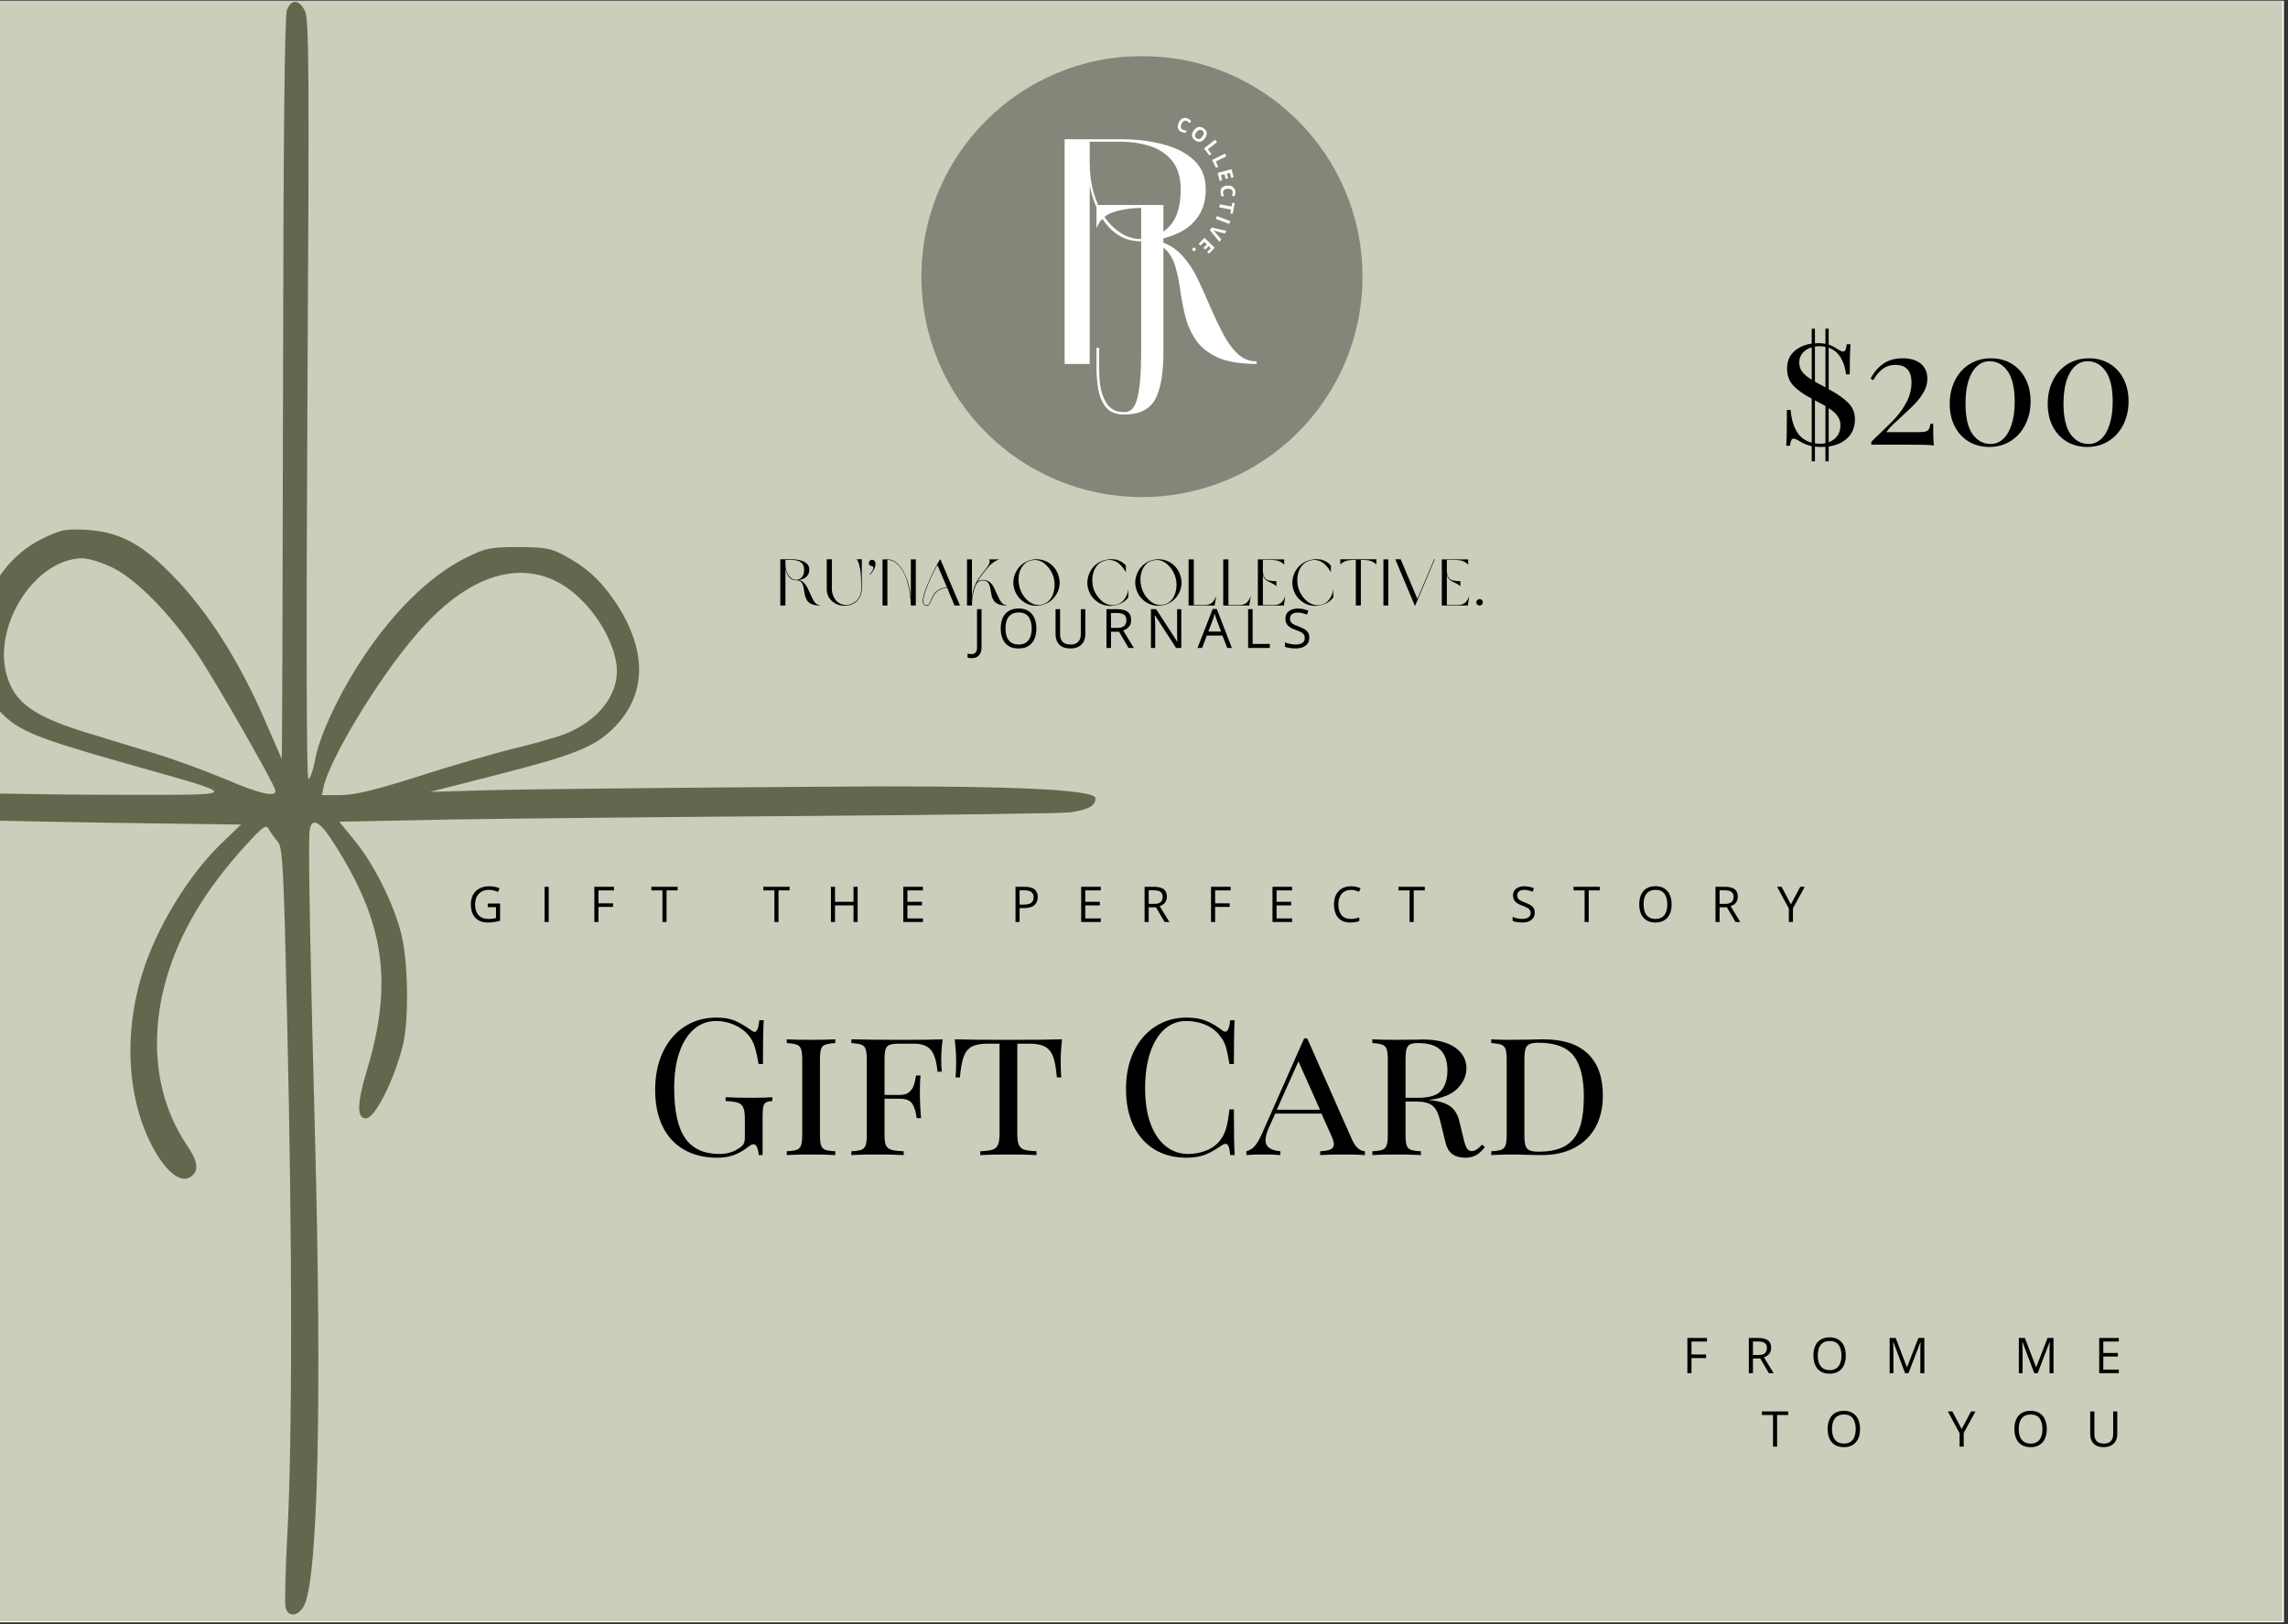
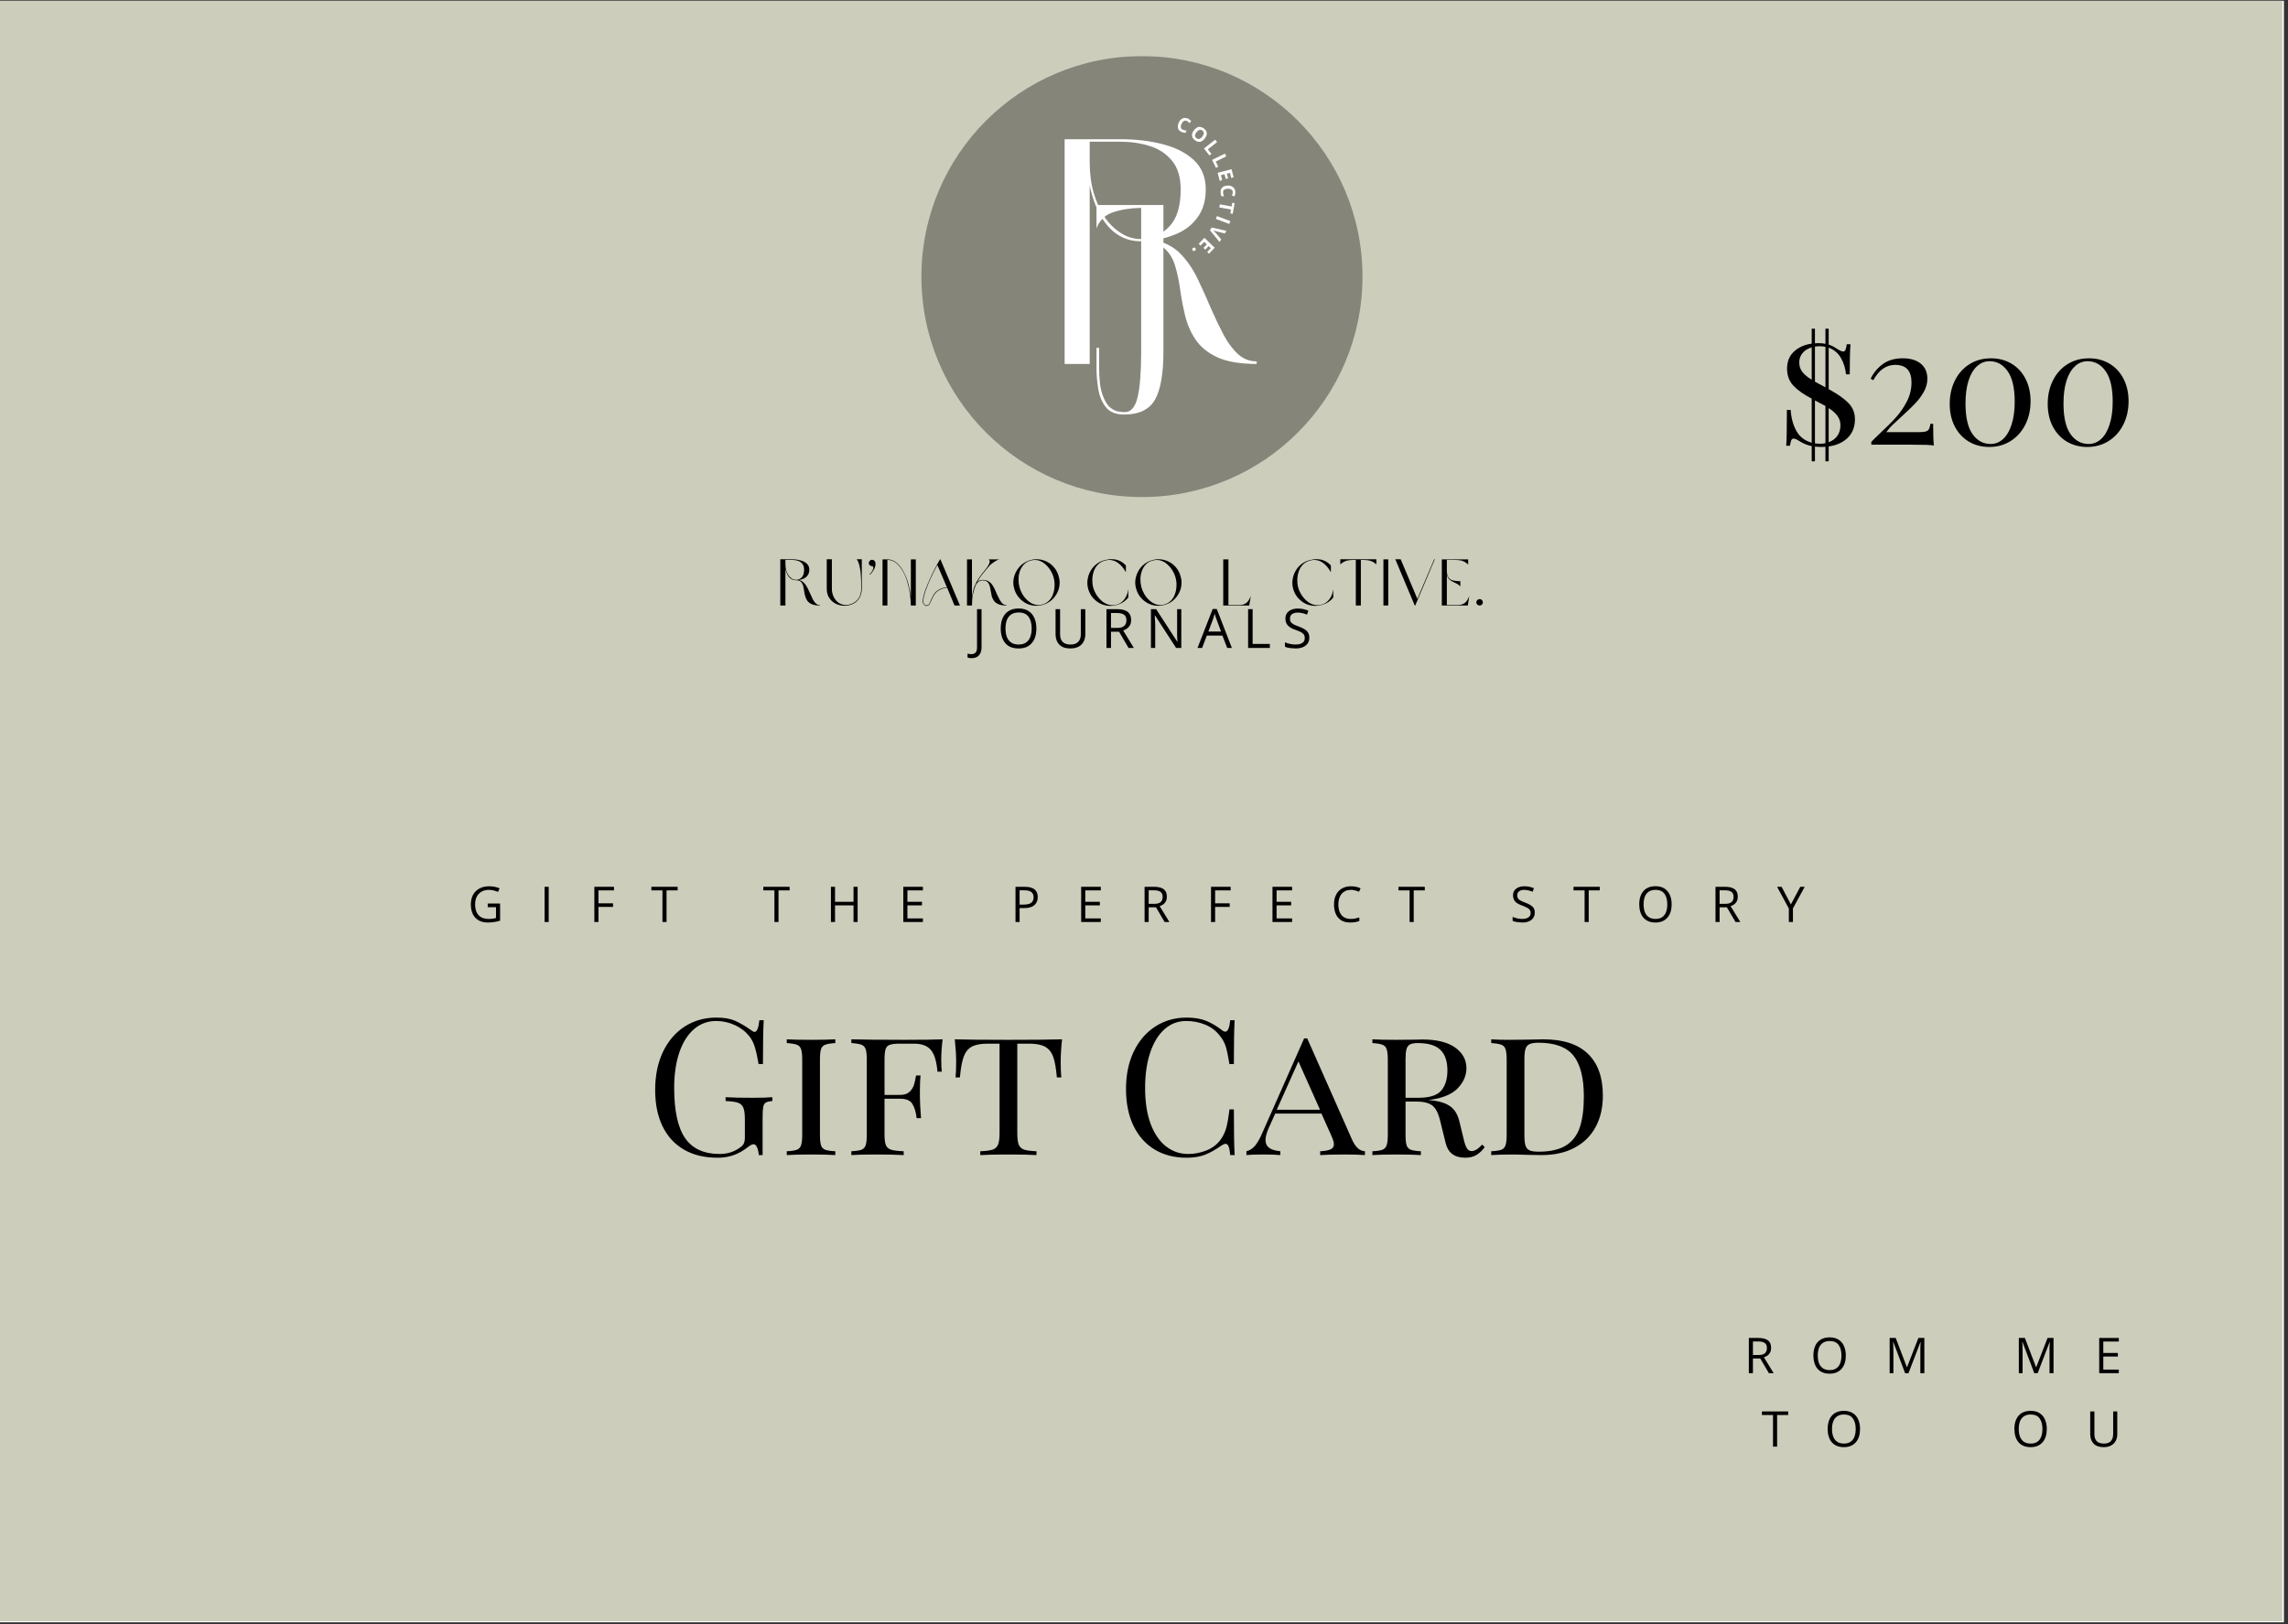
<svg xmlns="http://www.w3.org/2000/svg" version="1.2" preserveAspectRatio="xMidYMid meet" height="397" viewBox="0 0 419.25 297.75" zoomAndPan="magnify" width="559">
  <rect x="0" y="0" width="419.25" height="297.75" fill="#333333" stroke="none" />
  <defs>
    <clipPath id="128eb15a3f">
      <path d="M 0 0.141 L 418.5 0.141 L 418.5 297.359 L 0 297.359 Z M 0 0.141" />
    </clipPath>
    <clipPath id="49ddb5d6d1">
      <path d="M 0 0.141 L 418.223 0.141 L 418.223 297.164 L 0 297.164 Z M 0 0.141" />
    </clipPath>
    <clipPath id="da5f2867e6">
-       <path d="M 0 0.141 L 200.734 0.141 L 200.734 296 L 0 296 Z M 0 0.141" />
-     </clipPath>
+       </clipPath>
    <filter height="100%" id="357ea4a55b" filterUnits="objectBoundingBox" width="100%" y="0%" x="0%">
      <feColorMatrix in="SourceGraphic" type="matrix" values="0 0 0 0 1 0 0 0 0 1 0 0 0 0 1 0 0 0 1 0" />
    </filter>
    <clipPath id="2f9ac5ccc7">
      <path d="M 0.84 0.285 L 81.66 0.285 L 81.66 81.105 L 0.84 81.105 Z M 0.84 0.285" />
    </clipPath>
    <clipPath id="64d1b5121c">
      <path d="M 41.25 0.285 C 18.934 0.285 0.84 18.379 0.84 40.695 C 0.84 63.016 18.934 81.105 41.25 81.105 C 63.57 81.105 81.66 63.016 81.66 40.695 C 81.66 18.379 63.57 0.285 41.25 0.285 Z M 41.25 0.285" />
    </clipPath>
    <clipPath id="98753a07da">
      <rect height="82" y="0" width="82" x="0" />
    </clipPath>
  </defs>
  <g id="af85f63f5a">
    <g clip-path="url(#128eb15a3f)" clip-rule="nonzero">
      <path d="M 0 0.141 L 418.5 0.141 L 418.5 297.359 L 0 297.359 Z M 0 0.141" style="stroke:none;fill-rule:nonzero;fill:#ffffff;fill-opacity:1;" />
    </g>
    <g clip-path="url(#49ddb5d6d1)" clip-rule="nonzero">
      <path d="M 0 0.141 L 418.223 0.141 L 418.223 297.164 L 0 297.164 Z M 0 0.141" style="stroke:none;fill-rule:nonzero;fill:#cccdbb;fill-opacity:1;" />
    </g>
    <g clip-path="url(#da5f2867e6)" clip-rule="nonzero">
      <path d="M 52.57 1.848 C 52.16 2.961 51.922 25.02 51.863 71.359 C 51.805 108.668 51.688 139.168 51.629 139.109 C 51.57 139.051 50.336 136.117 48.809 132.656 C 43.93 121.16 37.758 111.539 31.059 104.914 C 25.652 99.457 21.598 97.461 15.723 97.109 C 11.844 96.934 11.078 97.109 7.609 98.812 C -3.852 104.441 -8.141 121.629 -0.148 130.254 C 3.203 133.891 6.316 135.18 22.656 139.816 C 44.988 146.148 45.105 145.68 20.891 145.68 C 9.434 145.68 -10.785 145.328 -24.066 144.859 C -55.273 143.746 -99.645 143.746 -126.031 144.859 C -137.492 145.387 -166.879 146.031 -191.27 146.324 C -235.816 146.914 -242.984 147.266 -244.633 148.848 C -245.926 150.141 -245.102 150.844 -241.34 151.664 C -237.227 152.543 -162.766 151.488 -128.383 150.02 C -102.938 149.023 -53.863 148.848 -25.828 149.785 C -15.484 150.141 4.496 150.551 18.602 150.785 L 44.164 151.137 L 40.992 154.188 C 35.703 159.113 30.355 167.266 27.355 174.836 C 22.305 187.445 22.832 201.699 28.648 211.438 C 30.883 215.133 33.234 216.777 34.82 215.777 C 36.527 214.723 36.348 212.965 34.176 209.797 C 25.887 197.418 27.18 179.82 37.641 164.277 C 39.348 161.637 42.578 157.59 44.754 155.242 C 48.223 151.43 48.75 151.02 49.277 152.016 C 49.574 152.602 50.336 153.602 50.867 154.246 C 51.805 155.301 51.98 158.41 52.629 187.68 C 53.57 227.98 53.57 263.527 52.688 280.539 C 52.277 287.695 52.16 294.09 52.336 294.734 C 52.922 296.613 54.922 296.199 55.859 293.973 C 58.27 288.223 58.977 256.547 57.742 209.09 C 56.859 175.773 56.508 157.297 56.684 153.012 C 56.801 149.609 58.328 150.078 61.09 154.422 C 70.438 168.91 72.082 179.996 67.262 196.07 C 65.441 202.109 65.324 204.984 67.027 204.984 C 68.73 204.984 72.199 198.062 73.844 191.492 C 74.961 186.918 74.785 176.301 73.551 171.258 C 72.141 165.625 68.555 158.469 65.086 154.188 L 62.148 150.609 L 83.129 150.199 C 94.648 150.02 124.152 149.727 148.719 149.551 C 173.285 149.375 194.559 149.082 196.027 148.906 C 199.379 148.438 200.73 147.734 200.73 146.324 C 200.73 144.605 183.293 143.902 148.426 144.215 C 121.098 144.391 94.297 144.684 88.773 144.859 L 78.781 145.152 L 91.418 141.926 C 104.992 138.465 108.812 136.941 112.223 133.656 C 118.512 127.555 118.746 119.402 112.809 110.426 C 109.988 106.262 107.461 103.973 103.172 101.688 C 100.938 100.512 99.703 100.277 94.941 100.277 C 89.832 100.277 89.008 100.453 85.539 102.156 C 78.488 105.617 71.316 112.832 65.324 122.395 C 61.445 128.609 58.504 135.18 57.742 139.227 C 57.391 141.223 56.801 142.805 56.508 142.805 C 56.156 142.805 56.098 116.352 56.332 73.234 C 56.684 11.82 56.625 3.488 55.859 1.965 C 54.746 -0.148 53.391 -0.207 52.57 1.848 Z M 20.715 104.09 C 25.125 106.32 31.117 112.422 36.113 119.812 C 39.406 124.68 50.219 143.57 50.453 144.859 C 50.746 146.207 47.691 145.562 41.402 142.863 C 37.641 141.281 31.883 139.168 28.59 138.172 C 25.359 137.176 19.953 135.531 16.66 134.535 C 6.082 131.367 2.555 128.785 1.145 123.449 C -1.207 114.297 6.609 102.391 15.074 102.332 C 16.25 102.332 18.719 103.094 20.715 104.09 Z M 101.82 106.496 C 107.051 109.02 112.047 115.824 112.926 121.57 C 113.75 126.91 109.871 132.129 103.23 134.652 C 101.406 135.297 97.293 136.473 94.004 137.234 C 90.77 138.055 83.07 140.227 76.961 142.219 C 68.613 144.859 64.969 145.738 62.383 145.738 L 58.977 145.738 L 59.328 144.098 C 60.562 138.934 68.965 124.973 75.785 116.879 C 84.598 106.32 93.828 102.625 101.82 106.496 Z M 101.82 106.496" style="stroke:none;fill-rule:evenodd;fill:#61684d;fill-opacity:1;" />
    </g>
    <g style="fill:#000000;fill-opacity:1;">
      <g transform="translate(308.303, 251.691)">
-         <path d="M 1.641 0 L 0.891 0 L 0.891 -6.453 L 4.484 -6.453 L 4.484 -5.797 L 1.641 -5.797 L 1.641 -3.422 L 4.312 -3.422 L 4.312 -2.766 L 1.641 -2.766 Z M 1.641 0" style="stroke:none" />
-       </g>
+         </g>
    </g>
    <g style="fill:#000000;fill-opacity:1;">
      <g transform="translate(319.564, 251.691)">
        <path d="M 2.625 -6.453 C 3.156 -6.453 3.594 -6.383 3.938 -6.25 C 4.289 -6.125 4.551 -5.926 4.719 -5.656 C 4.883 -5.395 4.969 -5.055 4.969 -4.641 C 4.969 -4.297 4.906 -4.008 4.781 -3.781 C 4.664 -3.551 4.504 -3.363 4.297 -3.219 C 4.098 -3.082 3.883 -2.977 3.656 -2.906 L 5.438 0 L 4.562 0 L 2.984 -2.688 L 1.641 -2.688 L 1.641 0 L 0.891 0 L 0.891 -6.453 Z M 2.578 -5.812 L 1.641 -5.812 L 1.641 -3.328 L 2.656 -3.328 C 3.188 -3.328 3.578 -3.43 3.828 -3.641 C 4.078 -3.859 4.203 -4.18 4.203 -4.609 C 4.203 -5.047 4.066 -5.352 3.797 -5.531 C 3.535 -5.719 3.129 -5.812 2.578 -5.812 Z M 2.578 -5.812" style="stroke:none" />
      </g>
    </g>
    <g style="fill:#000000;fill-opacity:1;">
      <g transform="translate(331.739, 251.691)">
        <path d="M 6.484 -3.234 C 6.484 -2.734 6.422 -2.281 6.297 -1.875 C 6.172 -1.469 5.984 -1.117 5.734 -0.828 C 5.484 -0.535 5.172 -0.305 4.797 -0.141 C 4.43 0.016 4.008 0.094 3.531 0.094 C 3.031 0.094 2.594 0.016 2.219 -0.141 C 1.844 -0.305 1.531 -0.535 1.281 -0.828 C 1.039 -1.117 0.859 -1.469 0.734 -1.875 C 0.609 -2.289 0.547 -2.75 0.547 -3.25 C 0.547 -3.906 0.656 -4.484 0.875 -4.984 C 1.094 -5.484 1.422 -5.867 1.859 -6.141 C 2.305 -6.422 2.863 -6.562 3.531 -6.562 C 4.176 -6.562 4.719 -6.422 5.156 -6.141 C 5.594 -5.867 5.922 -5.484 6.141 -4.984 C 6.367 -4.492 6.484 -3.91 6.484 -3.234 Z M 1.344 -3.234 C 1.344 -2.691 1.422 -2.219 1.578 -1.812 C 1.734 -1.414 1.973 -1.109 2.297 -0.891 C 2.617 -0.672 3.031 -0.562 3.531 -0.562 C 4.031 -0.562 4.438 -0.672 4.75 -0.891 C 5.07 -1.109 5.305 -1.414 5.453 -1.812 C 5.609 -2.219 5.688 -2.691 5.688 -3.234 C 5.688 -4.066 5.508 -4.719 5.156 -5.188 C 4.812 -5.656 4.27 -5.891 3.531 -5.891 C 3.031 -5.891 2.617 -5.781 2.297 -5.562 C 1.973 -5.352 1.734 -5.051 1.578 -4.656 C 1.422 -4.258 1.344 -3.785 1.344 -3.234 Z M 1.344 -3.234" style="stroke:none" />
      </g>
    </g>
    <g style="fill:#000000;fill-opacity:1;">
      <g transform="translate(345.367, 251.691)">
        <path d="M 3.719 0 L 1.562 -5.719 L 1.516 -5.719 C 1.523 -5.594 1.535 -5.441 1.547 -5.266 C 1.555 -5.098 1.562 -4.91 1.562 -4.703 C 1.57 -4.504 1.578 -4.297 1.578 -4.078 L 1.578 0 L 0.891 0 L 0.891 -6.453 L 2 -6.453 L 4.047 -1.094 L 4.078 -1.094 L 6.156 -6.453 L 7.25 -6.453 L 7.25 0 L 6.516 0 L 6.516 -4.141 C 6.516 -4.328 6.516 -4.516 6.516 -4.703 C 6.523 -4.898 6.535 -5.082 6.547 -5.25 C 6.555 -5.426 6.562 -5.578 6.562 -5.703 L 6.531 -5.703 L 4.344 0 Z M 3.719 0" style="stroke:none" />
      </g>
    </g>
    <g style="fill:#000000;fill-opacity:1;">
      <g transform="translate(360.096, 251.691)">
        <path d="" style="stroke:none" />
      </g>
    </g>
    <g style="fill:#000000;fill-opacity:1;">
      <g transform="translate(369.037, 251.691)">
        <path d="M 3.719 0 L 1.562 -5.719 L 1.516 -5.719 C 1.523 -5.594 1.535 -5.441 1.547 -5.266 C 1.555 -5.098 1.562 -4.91 1.562 -4.703 C 1.57 -4.504 1.578 -4.297 1.578 -4.078 L 1.578 0 L 0.891 0 L 0.891 -6.453 L 2 -6.453 L 4.047 -1.094 L 4.078 -1.094 L 6.156 -6.453 L 7.25 -6.453 L 7.25 0 L 6.516 0 L 6.516 -4.141 C 6.516 -4.328 6.516 -4.516 6.516 -4.703 C 6.523 -4.898 6.535 -5.082 6.547 -5.25 C 6.555 -5.426 6.562 -5.578 6.562 -5.703 L 6.531 -5.703 L 4.344 0 Z M 3.719 0" style="stroke:none" />
      </g>
    </g>
    <g style="fill:#000000;fill-opacity:1;">
      <g transform="translate(383.765, 251.691)">
        <path d="M 4.484 0 L 0.891 0 L 0.891 -6.453 L 4.484 -6.453 L 4.484 -5.797 L 1.641 -5.797 L 1.641 -3.703 L 4.312 -3.703 L 4.312 -3.047 L 1.641 -3.047 L 1.641 -0.656 L 4.484 -0.656 Z M 4.484 0" style="stroke:none" />
      </g>
    </g>
    <g style="fill:#000000;fill-opacity:1;">
      <g transform="translate(322.775, 265.158)">
        <path d="M 2.859 0 L 2.109 0 L 2.109 -5.797 L 0.078 -5.797 L 0.078 -6.453 L 4.891 -6.453 L 4.891 -5.797 L 2.859 -5.797 Z M 2.859 0" style="stroke:none" />
      </g>
    </g>
    <g style="fill:#000000;fill-opacity:1;">
      <g transform="translate(334.35, 265.158)">
        <path d="M 6.484 -3.234 C 6.484 -2.734 6.422 -2.281 6.297 -1.875 C 6.172 -1.469 5.984 -1.117 5.734 -0.828 C 5.484 -0.535 5.172 -0.305 4.797 -0.141 C 4.43 0.016 4.008 0.094 3.531 0.094 C 3.031 0.094 2.594 0.016 2.219 -0.141 C 1.844 -0.305 1.531 -0.535 1.281 -0.828 C 1.039 -1.117 0.859 -1.469 0.734 -1.875 C 0.609 -2.289 0.547 -2.75 0.547 -3.25 C 0.547 -3.906 0.656 -4.484 0.875 -4.984 C 1.094 -5.484 1.422 -5.867 1.859 -6.141 C 2.305 -6.422 2.863 -6.562 3.531 -6.562 C 4.176 -6.562 4.719 -6.422 5.156 -6.141 C 5.594 -5.867 5.922 -5.484 6.141 -4.984 C 6.367 -4.492 6.484 -3.91 6.484 -3.234 Z M 1.344 -3.234 C 1.344 -2.691 1.422 -2.219 1.578 -1.812 C 1.734 -1.414 1.973 -1.109 2.297 -0.891 C 2.617 -0.672 3.031 -0.562 3.531 -0.562 C 4.031 -0.562 4.438 -0.672 4.75 -0.891 C 5.07 -1.109 5.305 -1.414 5.453 -1.812 C 5.609 -2.219 5.688 -2.691 5.688 -3.234 C 5.688 -4.066 5.508 -4.719 5.156 -5.188 C 4.812 -5.656 4.27 -5.891 3.531 -5.891 C 3.031 -5.891 2.617 -5.781 2.297 -5.562 C 1.973 -5.352 1.734 -5.051 1.578 -4.656 C 1.422 -4.258 1.344 -3.785 1.344 -3.234 Z M 1.344 -3.234" style="stroke:none" />
      </g>
    </g>
    <g style="fill:#000000;fill-opacity:1;">
      <g transform="translate(347.978, 265.158)">
        <path d="" style="stroke:none" />
      </g>
    </g>
    <g style="fill:#000000;fill-opacity:1;">
      <g transform="translate(356.919, 265.158)">
-         <path d="M 2.531 -3.219 L 4.25 -6.453 L 5.062 -6.453 L 2.906 -2.5 L 2.906 0 L 2.156 0 L 2.156 -2.469 L 0 -6.453 L 0.828 -6.453 Z M 2.531 -3.219" style="stroke:none" />
-       </g>
+         </g>
    </g>
    <g style="fill:#000000;fill-opacity:1;">
      <g transform="translate(368.568, 265.158)">
        <path d="M 6.484 -3.234 C 6.484 -2.734 6.422 -2.281 6.297 -1.875 C 6.172 -1.469 5.984 -1.117 5.734 -0.828 C 5.484 -0.535 5.172 -0.305 4.797 -0.141 C 4.43 0.016 4.008 0.094 3.531 0.094 C 3.031 0.094 2.594 0.016 2.219 -0.141 C 1.844 -0.305 1.531 -0.535 1.281 -0.828 C 1.039 -1.117 0.859 -1.469 0.734 -1.875 C 0.609 -2.289 0.547 -2.75 0.547 -3.25 C 0.547 -3.906 0.656 -4.484 0.875 -4.984 C 1.094 -5.484 1.422 -5.867 1.859 -6.141 C 2.305 -6.422 2.863 -6.562 3.531 -6.562 C 4.176 -6.562 4.719 -6.422 5.156 -6.141 C 5.594 -5.867 5.922 -5.484 6.141 -4.984 C 6.367 -4.492 6.484 -3.91 6.484 -3.234 Z M 1.344 -3.234 C 1.344 -2.691 1.422 -2.219 1.578 -1.812 C 1.734 -1.414 1.973 -1.109 2.297 -0.891 C 2.617 -0.672 3.031 -0.562 3.531 -0.562 C 4.031 -0.562 4.438 -0.672 4.75 -0.891 C 5.07 -1.109 5.305 -1.414 5.453 -1.812 C 5.609 -2.219 5.688 -2.691 5.688 -3.234 C 5.688 -4.066 5.508 -4.719 5.156 -5.188 C 4.812 -5.656 4.27 -5.891 3.531 -5.891 C 3.031 -5.891 2.617 -5.781 2.297 -5.562 C 1.973 -5.352 1.734 -5.051 1.578 -4.656 C 1.422 -4.258 1.344 -3.785 1.344 -3.234 Z M 1.344 -3.234" style="stroke:none" />
      </g>
    </g>
    <g style="fill:#000000;fill-opacity:1;">
      <g transform="translate(382.197, 265.158)">
        <path d="M 5.766 -6.453 L 5.766 -2.281 C 5.766 -1.82 5.672 -1.414 5.484 -1.062 C 5.305 -0.707 5.031 -0.426 4.656 -0.219 C 4.289 -0.008 3.828 0.094 3.266 0.094 C 2.461 0.094 1.852 -0.117 1.438 -0.547 C 1.02 -0.984 0.812 -1.566 0.812 -2.297 L 0.812 -6.453 L 1.578 -6.453 L 1.578 -2.281 C 1.578 -1.727 1.719 -1.301 2 -1 C 2.289 -0.707 2.727 -0.562 3.312 -0.562 C 3.707 -0.562 4.031 -0.629 4.281 -0.766 C 4.531 -0.91 4.711 -1.113 4.828 -1.375 C 4.953 -1.633 5.016 -1.93 5.016 -2.266 L 5.016 -6.453 Z M 5.766 -6.453" style="stroke:none" />
      </g>
    </g>
    <g style="fill:#000000;fill-opacity:1;">
      <g transform="translate(118.161, 211.718)">
        <path d="M 13.125 -25.203 C 14.5 -25.203 15.629 -25.008 16.516 -24.625 C 17.398 -24.238 18.363 -23.676 19.406 -22.938 C 19.707 -22.695 19.941 -22.578 20.109 -22.578 C 20.547 -22.578 20.836 -23.289 20.984 -24.719 L 21.781 -24.719 C 21.688 -23.195 21.641 -20.52 21.641 -16.688 L 20.844 -16.688 C 20.633 -17.914 20.41 -18.93 20.172 -19.734 C 19.941 -20.535 19.582 -21.238 19.094 -21.844 C 18.414 -22.688 17.535 -23.352 16.453 -23.844 C 15.367 -24.332 14.238 -24.578 13.062 -24.578 C 11.52 -24.578 10.164 -24.078 9 -23.078 C 7.844 -22.078 6.945 -20.648 6.312 -18.797 C 5.688 -16.941 5.375 -14.785 5.375 -12.328 C 5.375 -8.129 6.039 -5.055 7.375 -3.109 C 8.719 -1.172 10.82 -0.203 13.688 -0.203 C 15.082 -0.203 16.289 -0.566 17.312 -1.297 C 17.727 -1.566 18 -1.836 18.125 -2.109 C 18.258 -2.379 18.328 -2.75 18.328 -3.219 L 18.328 -6.562 C 18.328 -7.539 18.234 -8.25 18.047 -8.688 C 17.859 -9.133 17.531 -9.438 17.062 -9.594 C 16.602 -9.758 15.848 -9.863 14.797 -9.906 L 14.797 -10.609 C 16.004 -10.535 17.645 -10.5 19.719 -10.5 C 21.301 -10.5 22.516 -10.535 23.359 -10.609 L 23.359 -9.906 C 22.816 -9.863 22.422 -9.77 22.172 -9.625 C 21.93 -9.488 21.77 -9.223 21.688 -8.828 C 21.613 -8.43 21.578 -7.789 21.578 -6.906 L 21.578 0 L 20.875 0 C 20.852 -0.469 20.758 -0.914 20.594 -1.344 C 20.426 -1.77 20.207 -1.984 19.938 -1.984 C 19.789 -1.984 19.645 -1.945 19.5 -1.875 C 19.363 -1.812 19.125 -1.648 18.781 -1.391 C 17.969 -0.766 17.125 -0.297 16.25 0.016 C 15.375 0.328 14.398 0.484 13.328 0.484 C 10.93 0.484 8.879 -0.008 7.172 -1 C 5.461 -1.988 4.156 -3.41 3.25 -5.266 C 2.344 -7.129 1.891 -9.352 1.891 -11.938 C 1.891 -14.594 2.367 -16.926 3.328 -18.938 C 4.297 -20.945 5.629 -22.492 7.328 -23.578 C 9.023 -24.66 10.957 -25.203 13.125 -25.203 Z M 13.125 -25.203" style="stroke:none" />
      </g>
    </g>
    <g style="fill:#000000;fill-opacity:1;">
      <g transform="translate(142.7, 211.718)">
        <path d="M 10.359 -20.531 C 9.523 -20.477 8.914 -20.379 8.531 -20.234 C 8.145 -20.098 7.883 -19.832 7.75 -19.438 C 7.613 -19.039 7.547 -18.398 7.547 -17.516 L 7.547 -3.703 C 7.547 -2.816 7.613 -2.176 7.75 -1.781 C 7.883 -1.383 8.145 -1.113 8.531 -0.969 C 8.914 -0.832 9.523 -0.742 10.359 -0.703 L 10.359 0 C 9.297 -0.07 7.82 -0.109 5.938 -0.109 C 3.938 -0.109 2.445 -0.07 1.469 0 L 1.469 -0.703 C 2.301 -0.742 2.91 -0.832 3.297 -0.969 C 3.68 -1.113 3.941 -1.383 4.078 -1.781 C 4.223 -2.176 4.297 -2.816 4.297 -3.703 L 4.297 -17.516 C 4.297 -18.398 4.223 -19.039 4.078 -19.438 C 3.941 -19.832 3.68 -20.098 3.297 -20.234 C 2.91 -20.379 2.301 -20.477 1.469 -20.531 L 1.469 -21.219 C 2.445 -21.156 3.938 -21.125 5.938 -21.125 C 7.789 -21.125 9.266 -21.156 10.359 -21.219 Z M 10.359 -20.531" style="stroke:none" />
      </g>
    </g>
    <g style="fill:#000000;fill-opacity:1;">
      <g transform="translate(154.533, 211.718)">
        <path d="M 18.188 -21.219 C 18.02 -19.82 17.938 -18.566 17.938 -17.453 C 17.938 -16.547 17.973 -15.82 18.047 -15.281 L 17.25 -15.281 C 17.082 -17.195 16.676 -18.531 16.031 -19.281 C 15.395 -20.039 14.359 -20.422 12.922 -20.422 L 10.359 -20.422 C 9.523 -20.422 8.914 -20.352 8.531 -20.219 C 8.145 -20.094 7.883 -19.832 7.75 -19.438 C 7.613 -19.039 7.547 -18.398 7.547 -17.516 L 7.547 -11.031 L 10.438 -11.031 C 11.176 -11.031 11.742 -11.223 12.141 -11.609 C 12.535 -11.992 12.801 -12.41 12.938 -12.859 C 13.082 -13.316 13.211 -13.895 13.328 -14.594 L 14.141 -14.594 C 14.066 -13.801 14.031 -12.938 14.031 -12 L 14.031 -10.688 C 14.031 -9.77 14.098 -8.461 14.234 -6.766 L 13.438 -6.766 C 13.301 -7.891 13.035 -8.766 12.641 -9.391 C 12.242 -10.016 11.508 -10.328 10.438 -10.328 L 7.547 -10.328 L 7.547 -3.703 C 7.547 -2.816 7.633 -2.176 7.812 -1.781 C 8 -1.383 8.328 -1.113 8.797 -0.969 C 9.266 -0.832 10.02 -0.742 11.062 -0.703 L 11.062 0 C 9.852 -0.07 8.145 -0.109 5.938 -0.109 C 3.938 -0.109 2.445 -0.07 1.469 0 L 1.469 -0.703 C 2.301 -0.742 2.91 -0.832 3.297 -0.969 C 3.68 -1.113 3.941 -1.383 4.078 -1.781 C 4.223 -2.176 4.297 -2.816 4.297 -3.703 L 4.297 -17.516 C 4.297 -18.398 4.223 -19.039 4.078 -19.438 C 3.941 -19.832 3.68 -20.098 3.297 -20.234 C 2.91 -20.379 2.301 -20.477 1.469 -20.531 L 1.469 -21.219 C 3.676 -21.156 6.93 -21.125 11.234 -21.125 C 14.492 -21.125 16.812 -21.156 18.188 -21.219 Z M 18.188 -21.219" style="stroke:none" />
      </g>
    </g>
    <g style="fill:#000000;fill-opacity:1;">
      <g transform="translate(173.767, 211.718)">
        <path d="M 20.844 -21.219 C 20.676 -19.688 20.594 -18.316 20.594 -17.109 C 20.594 -15.891 20.629 -14.93 20.703 -14.234 L 19.891 -14.234 C 19.754 -15.867 19.535 -17.113 19.234 -17.969 C 18.93 -18.832 18.441 -19.457 17.766 -19.844 C 17.086 -20.227 16.125 -20.422 14.875 -20.422 L 12.641 -20.422 L 12.641 -4.047 C 12.641 -3.066 12.727 -2.352 12.906 -1.906 C 13.094 -1.469 13.422 -1.164 13.891 -1 C 14.359 -0.844 15.113 -0.742 16.156 -0.703 L 16.156 0 C 14.945 -0.07 13.238 -0.109 11.031 -0.109 C 8.707 -0.109 6.984 -0.07 5.859 0 L 5.859 -0.703 C 6.91 -0.742 7.664 -0.844 8.125 -1 C 8.594 -1.164 8.922 -1.469 9.109 -1.906 C 9.297 -2.352 9.391 -3.066 9.391 -4.047 L 9.391 -20.422 L 7.156 -20.422 C 5.895 -20.422 4.926 -20.227 4.25 -19.844 C 3.582 -19.457 3.098 -18.832 2.797 -17.969 C 2.492 -17.113 2.27 -15.867 2.125 -14.234 L 1.328 -14.234 C 1.398 -14.984 1.438 -15.941 1.438 -17.109 C 1.438 -18.316 1.352 -19.688 1.188 -21.219 C 3.113 -21.156 6.395 -21.125 11.031 -21.125 C 15.633 -21.125 18.906 -21.156 20.844 -21.219 Z M 20.844 -21.219" style="stroke:none" />
      </g>
    </g>
    <g style="fill:#000000;fill-opacity:1;">
      <g transform="translate(195.793, 211.718)">
        <path d="" style="stroke:none" />
      </g>
    </g>
    <g style="fill:#000000;fill-opacity:1;">
      <g transform="translate(204.484, 211.718)">
        <path d="M 12.953 -25.203 C 14.348 -25.203 15.535 -25.004 16.516 -24.609 C 17.492 -24.211 18.445 -23.656 19.375 -22.938 C 19.625 -22.727 19.844 -22.625 20.031 -22.625 C 20.5 -22.625 20.801 -23.32 20.938 -24.719 L 21.75 -24.719 C 21.656 -23.195 21.609 -20.52 21.609 -16.688 L 20.797 -16.688 C 20.547 -18.195 20.316 -19.281 20.109 -19.938 C 19.898 -20.602 19.551 -21.238 19.062 -21.844 C 18.363 -22.758 17.473 -23.441 16.391 -23.891 C 15.305 -24.348 14.133 -24.578 12.875 -24.578 C 11.363 -24.578 10.039 -24.078 8.906 -23.078 C 7.781 -22.078 6.906 -20.648 6.281 -18.797 C 5.656 -16.941 5.344 -14.77 5.344 -12.281 C 5.344 -9.75 5.676 -7.57 6.344 -5.75 C 7.02 -3.938 7.957 -2.555 9.156 -1.609 C 10.352 -0.672 11.711 -0.203 13.234 -0.203 C 14.391 -0.203 15.516 -0.422 16.609 -0.859 C 17.703 -1.305 18.566 -1.973 19.203 -2.859 C 19.66 -3.516 19.992 -4.211 20.203 -4.953 C 20.422 -5.703 20.617 -6.844 20.797 -8.375 L 21.609 -8.375 C 21.609 -4.375 21.656 -1.582 21.75 0 L 20.938 0 C 20.875 -0.738 20.773 -1.266 20.641 -1.578 C 20.516 -1.898 20.336 -2.062 20.109 -2.062 C 19.922 -2.062 19.676 -1.969 19.375 -1.781 C 18.32 -1.031 17.316 -0.461 16.359 -0.078 C 15.41 0.297 14.266 0.484 12.922 0.484 C 10.703 0.484 8.758 -0.016 7.094 -1.016 C 5.438 -2.016 4.145 -3.461 3.219 -5.359 C 2.301 -7.254 1.844 -9.516 1.844 -12.141 C 1.844 -14.703 2.312 -16.973 3.25 -18.953 C 4.195 -20.93 5.516 -22.469 7.203 -23.562 C 8.891 -24.656 10.805 -25.203 12.953 -25.203 Z M 12.953 -25.203" style="stroke:none" />
      </g>
    </g>
    <g style="fill:#000000;fill-opacity:1;">
      <g transform="translate(228.5, 211.718)">
        <path d="M 19.203 -2.938 C 19.828 -1.488 20.629 -0.742 21.609 -0.703 L 21.609 0 C 20.672 -0.07 19.426 -0.109 17.875 -0.109 C 15.875 -0.109 14.383 -0.07 13.406 0 L 13.406 -0.703 C 14.27 -0.742 14.906 -0.859 15.312 -1.047 C 15.719 -1.234 15.922 -1.547 15.922 -1.984 C 15.922 -2.359 15.754 -2.906 15.422 -3.625 L 13.641 -7.609 L 5.172 -7.609 L 3.984 -4.984 C 3.586 -4.078 3.391 -3.332 3.391 -2.75 C 3.391 -2.145 3.602 -1.676 4.031 -1.344 C 4.457 -1.008 5.148 -0.797 6.109 -0.703 L 6.109 0 C 5.41 -0.07 4.352 -0.109 2.938 -0.109 C 1.508 -0.109 0.492 -0.07 -0.109 0 L -0.109 -0.703 C 0.523 -0.859 1.062 -1.207 1.5 -1.75 C 1.945 -2.301 2.363 -3.031 2.75 -3.938 L 10.469 -21.391 L 11.031 -21.391 Z M 13.375 -8.312 L 9.422 -17.172 L 5.453 -8.312 Z M 13.375 -8.312" style="stroke:none" />
      </g>
    </g>
    <g style="fill:#000000;fill-opacity:1;">
      <g transform="translate(250.003, 211.718)">
        <path d="M 22.062 -1.469 C 21.613 -0.844 21.102 -0.359 20.531 -0.016 C 19.969 0.316 19.289 0.484 18.5 0.484 C 16.539 0.484 15.344 -0.398 14.906 -2.172 L 13.828 -6.531 C 13.492 -7.832 13.008 -8.703 12.375 -9.141 C 11.738 -9.586 10.789 -9.812 9.531 -9.812 L 7.547 -9.812 L 7.547 -3.703 C 7.547 -2.816 7.613 -2.176 7.75 -1.781 C 7.883 -1.383 8.145 -1.113 8.531 -0.969 C 8.914 -0.832 9.523 -0.742 10.359 -0.703 L 10.359 0 C 9.297 -0.07 7.82 -0.109 5.938 -0.109 C 3.938 -0.109 2.445 -0.07 1.469 0 L 1.469 -0.703 C 2.301 -0.742 2.91 -0.832 3.297 -0.969 C 3.68 -1.113 3.941 -1.383 4.078 -1.781 C 4.223 -2.176 4.297 -2.816 4.297 -3.703 L 4.297 -17.516 C 4.297 -18.398 4.223 -19.039 4.078 -19.438 C 3.941 -19.832 3.68 -20.098 3.297 -20.234 C 2.91 -20.379 2.301 -20.477 1.469 -20.531 L 1.469 -21.219 C 2.445 -21.156 3.863 -21.125 5.719 -21.125 L 9.281 -21.156 C 9.676 -21.176 10.129 -21.188 10.641 -21.188 C 13.254 -21.188 15.25 -20.695 16.625 -19.719 C 18.008 -18.738 18.703 -17.473 18.703 -15.922 C 18.703 -14.566 18.16 -13.332 17.078 -12.219 C 16.004 -11.102 14.234 -10.395 11.766 -10.094 C 12.234 -10.039 12.629 -9.992 12.953 -9.953 C 14.18 -9.766 15.156 -9.391 15.875 -8.828 C 16.602 -8.273 17.117 -7.379 17.422 -6.141 L 18.188 -2.969 C 18.375 -2.156 18.578 -1.578 18.797 -1.234 C 19.016 -0.898 19.301 -0.734 19.656 -0.734 C 20.238 -0.734 20.879 -1.129 21.578 -1.922 Z M 9.781 -20.531 C 9.145 -20.531 8.672 -20.445 8.359 -20.281 C 8.047 -20.113 7.832 -19.82 7.719 -19.406 C 7.602 -18.988 7.547 -18.359 7.547 -17.516 L 7.547 -10.5 L 9.875 -10.5 C 11.926 -10.5 13.328 -10.938 14.078 -11.812 C 14.836 -12.688 15.219 -13.926 15.219 -15.531 C 15.219 -17.207 14.789 -18.457 13.938 -19.281 C 13.094 -20.113 11.707 -20.531 9.781 -20.531 Z M 9.781 -20.531" style="stroke:none" />
      </g>
    </g>
    <g style="fill:#000000;fill-opacity:1;">
      <g transform="translate(271.784, 211.718)">
        <path d="M 11 -21.219 C 14.625 -21.219 17.348 -20.336 19.172 -18.578 C 21.004 -16.828 21.922 -14.266 21.922 -10.891 C 21.922 -8.703 21.477 -6.785 20.594 -5.141 C 19.707 -3.504 18.422 -2.238 16.734 -1.344 C 15.047 -0.445 13.031 0 10.688 0 L 8.656 -0.031 C 7.352 -0.082 6.398 -0.109 5.797 -0.109 C 3.891 -0.109 2.445 -0.07 1.469 0 L 1.469 -0.703 C 2.301 -0.742 2.91 -0.832 3.297 -0.969 C 3.68 -1.113 3.941 -1.383 4.078 -1.781 C 4.223 -2.176 4.297 -2.816 4.297 -3.703 L 4.297 -17.516 C 4.297 -18.398 4.223 -19.039 4.078 -19.438 C 3.941 -19.832 3.68 -20.098 3.297 -20.234 C 2.91 -20.379 2.301 -20.477 1.469 -20.531 L 1.469 -21.219 C 2.281 -21.156 3.41 -21.125 4.859 -21.125 L 7.812 -21.156 C 9.395 -21.195 10.457 -21.219 11 -21.219 Z M 10.125 -20.594 C 9.406 -20.594 8.863 -20.508 8.5 -20.344 C 8.133 -20.188 7.883 -19.895 7.75 -19.469 C 7.613 -19.051 7.547 -18.426 7.547 -17.594 L 7.547 -3.625 C 7.547 -2.789 7.613 -2.16 7.75 -1.734 C 7.883 -1.316 8.133 -1.023 8.5 -0.859 C 8.863 -0.703 9.414 -0.625 10.156 -0.625 C 12.27 -0.625 13.93 -1 15.141 -1.75 C 16.359 -2.508 17.211 -3.625 17.703 -5.094 C 18.191 -6.562 18.438 -8.445 18.438 -10.75 C 18.438 -14.145 17.805 -16.633 16.547 -18.219 C 15.285 -19.801 13.145 -20.594 10.125 -20.594 Z M 10.125 -20.594" style="stroke:none" />
      </g>
    </g>
    <g style="fill:#000000;fill-opacity:1;">
      <g transform="translate(295.628, 211.718)">
        <path d="" style="stroke:none" />
      </g>
    </g>
    <g style="fill:#000000;fill-opacity:1;">
      <g transform="translate(85.732, 168.996)">
        <path d="M 3.641 -3.391 L 5.906 -3.391 L 5.906 -0.25 C 5.562 -0.133 5.207 -0.051 4.844 0 C 4.488 0.062 4.094 0.094 3.656 0.094 C 2.988 0.094 2.422 -0.039 1.953 -0.312 C 1.492 -0.582 1.145 -0.961 0.906 -1.453 C 0.664 -1.953 0.547 -2.547 0.547 -3.234 C 0.547 -3.898 0.676 -4.477 0.938 -4.969 C 1.207 -5.469 1.594 -5.852 2.094 -6.125 C 2.594 -6.406 3.191 -6.547 3.891 -6.547 C 4.254 -6.547 4.594 -6.516 4.906 -6.453 C 5.227 -6.391 5.531 -6.297 5.812 -6.172 L 5.531 -5.516 C 5.289 -5.617 5.023 -5.707 4.734 -5.781 C 4.453 -5.852 4.156 -5.891 3.844 -5.891 C 3.32 -5.891 2.875 -5.781 2.5 -5.562 C 2.125 -5.344 1.832 -5.035 1.625 -4.641 C 1.426 -4.242 1.328 -3.773 1.328 -3.234 C 1.328 -2.691 1.414 -2.219 1.594 -1.812 C 1.77 -1.414 2.039 -1.109 2.406 -0.891 C 2.77 -0.672 3.242 -0.562 3.828 -0.562 C 4.117 -0.562 4.367 -0.578 4.578 -0.609 C 4.785 -0.641 4.977 -0.68 5.156 -0.734 L 5.156 -2.719 L 3.641 -2.719 Z M 3.641 -3.391" style="stroke:none" />
      </g>
    </g>
    <g style="fill:#000000;fill-opacity:1;">
      <g transform="translate(98.901, 168.996)">
        <path d="M 0.891 0 L 0.891 -6.453 L 1.641 -6.453 L 1.641 0 Z M 0.891 0" style="stroke:none" />
      </g>
    </g>
    <g style="fill:#000000;fill-opacity:1;">
      <g transform="translate(108.019, 168.996)">
        <path d="M 1.641 0 L 0.891 0 L 0.891 -6.453 L 4.484 -6.453 L 4.484 -5.797 L 1.641 -5.797 L 1.641 -3.422 L 4.312 -3.422 L 4.312 -2.766 L 1.641 -2.766 Z M 1.641 0" style="stroke:none" />
      </g>
    </g>
    <g style="fill:#000000;fill-opacity:1;">
      <g transform="translate(119.279, 168.996)">
        <path d="M 2.859 0 L 2.109 0 L 2.109 -5.797 L 0.078 -5.797 L 0.078 -6.453 L 4.891 -6.453 L 4.891 -5.797 L 2.859 -5.797 Z M 2.859 0" style="stroke:none" />
      </g>
    </g>
    <g style="fill:#000000;fill-opacity:1;">
      <g transform="translate(130.853, 168.996)">
        <path d="" style="stroke:none" />
      </g>
    </g>
    <g style="fill:#000000;fill-opacity:1;">
      <g transform="translate(139.794, 168.996)">
        <path d="M 2.859 0 L 2.109 0 L 2.109 -5.797 L 0.078 -5.797 L 0.078 -6.453 L 4.891 -6.453 L 4.891 -5.797 L 2.859 -5.797 Z M 2.859 0" style="stroke:none" />
      </g>
    </g>
    <g style="fill:#000000;fill-opacity:1;">
      <g transform="translate(151.368, 168.996)">
        <path d="M 5.781 0 L 5.031 0 L 5.031 -3.047 L 1.641 -3.047 L 1.641 0 L 0.891 0 L 0.891 -6.453 L 1.641 -6.453 L 1.641 -3.703 L 5.031 -3.703 L 5.031 -6.453 L 5.781 -6.453 Z M 5.781 0" style="stroke:none" />
      </g>
    </g>
    <g style="fill:#000000;fill-opacity:1;">
      <g transform="translate(164.63, 168.996)">
        <path d="M 4.484 0 L 0.891 0 L 0.891 -6.453 L 4.484 -6.453 L 4.484 -5.797 L 1.641 -5.797 L 1.641 -3.703 L 4.312 -3.703 L 4.312 -3.047 L 1.641 -3.047 L 1.641 -0.656 L 4.484 -0.656 Z M 4.484 0" style="stroke:none" />
      </g>
    </g>
    <g style="fill:#000000;fill-opacity:1;">
      <g transform="translate(176.248, 168.996)">
        <path d="" style="stroke:none" />
      </g>
    </g>
    <g style="fill:#000000;fill-opacity:1;">
      <g transform="translate(185.189, 168.996)">
        <path d="M 2.578 -6.453 C 3.41 -6.453 4.016 -6.289 4.391 -5.969 C 4.773 -5.645 4.969 -5.18 4.969 -4.578 C 4.969 -4.297 4.922 -4.031 4.828 -3.781 C 4.742 -3.539 4.602 -3.328 4.406 -3.141 C 4.207 -2.953 3.941 -2.805 3.609 -2.703 C 3.285 -2.598 2.891 -2.547 2.422 -2.547 L 1.641 -2.547 L 1.641 0 L 0.891 0 L 0.891 -6.453 Z M 2.5 -5.812 L 1.641 -5.812 L 1.641 -3.188 L 2.344 -3.188 C 2.75 -3.188 3.086 -3.227 3.359 -3.312 C 3.641 -3.406 3.848 -3.551 3.984 -3.75 C 4.129 -3.945 4.203 -4.211 4.203 -4.547 C 4.203 -4.973 4.062 -5.289 3.781 -5.5 C 3.508 -5.707 3.082 -5.812 2.5 -5.812 Z M 2.5 -5.812" style="stroke:none" />
      </g>
    </g>
    <g style="fill:#000000;fill-opacity:1;">
      <g transform="translate(197.223, 168.996)">
        <path d="M 4.484 0 L 0.891 0 L 0.891 -6.453 L 4.484 -6.453 L 4.484 -5.797 L 1.641 -5.797 L 1.641 -3.703 L 4.312 -3.703 L 4.312 -3.047 L 1.641 -3.047 L 1.641 -0.656 L 4.484 -0.656 Z M 4.484 0" style="stroke:none" />
      </g>
    </g>
    <g style="fill:#000000;fill-opacity:1;">
      <g transform="translate(208.841, 168.996)">
        <path d="M 2.625 -6.453 C 3.156 -6.453 3.594 -6.383 3.938 -6.25 C 4.289 -6.125 4.551 -5.926 4.719 -5.656 C 4.883 -5.395 4.969 -5.055 4.969 -4.641 C 4.969 -4.297 4.906 -4.008 4.781 -3.781 C 4.664 -3.551 4.504 -3.363 4.297 -3.219 C 4.098 -3.082 3.883 -2.977 3.656 -2.906 L 5.438 0 L 4.562 0 L 2.984 -2.688 L 1.641 -2.688 L 1.641 0 L 0.891 0 L 0.891 -6.453 Z M 2.578 -5.812 L 1.641 -5.812 L 1.641 -3.328 L 2.656 -3.328 C 3.188 -3.328 3.578 -3.43 3.828 -3.641 C 4.078 -3.859 4.203 -4.18 4.203 -4.609 C 4.203 -5.047 4.066 -5.352 3.797 -5.531 C 3.535 -5.719 3.129 -5.812 2.578 -5.812 Z M 2.578 -5.812" style="stroke:none" />
      </g>
    </g>
    <g style="fill:#000000;fill-opacity:1;">
      <g transform="translate(221.016, 168.996)">
        <path d="M 1.641 0 L 0.891 0 L 0.891 -6.453 L 4.484 -6.453 L 4.484 -5.797 L 1.641 -5.797 L 1.641 -3.422 L 4.312 -3.422 L 4.312 -2.766 L 1.641 -2.766 Z M 1.641 0" style="stroke:none" />
      </g>
    </g>
    <g style="fill:#000000;fill-opacity:1;">
      <g transform="translate(232.277, 168.996)">
        <path d="M 4.484 0 L 0.891 0 L 0.891 -6.453 L 4.484 -6.453 L 4.484 -5.797 L 1.641 -5.797 L 1.641 -3.703 L 4.312 -3.703 L 4.312 -3.047 L 1.641 -3.047 L 1.641 -0.656 L 4.484 -0.656 Z M 4.484 0" style="stroke:none" />
      </g>
    </g>
    <g style="fill:#000000;fill-opacity:1;">
      <g transform="translate(243.895, 168.996)">
        <path d="M 3.641 -5.891 C 3.285 -5.891 2.961 -5.828 2.672 -5.703 C 2.391 -5.578 2.148 -5.398 1.953 -5.172 C 1.754 -4.941 1.602 -4.66 1.5 -4.328 C 1.395 -4.004 1.344 -3.641 1.344 -3.234 C 1.344 -2.691 1.426 -2.219 1.594 -1.812 C 1.758 -1.414 2.008 -1.109 2.344 -0.891 C 2.688 -0.672 3.113 -0.562 3.625 -0.562 C 3.914 -0.562 4.188 -0.586 4.438 -0.641 C 4.688 -0.691 4.938 -0.754 5.188 -0.828 L 5.188 -0.172 C 4.945 -0.086 4.695 -0.023 4.438 0.016 C 4.176 0.066 3.867 0.094 3.516 0.094 C 2.859 0.094 2.305 -0.039 1.859 -0.312 C 1.422 -0.594 1.094 -0.977 0.875 -1.469 C 0.656 -1.969 0.547 -2.555 0.547 -3.234 C 0.547 -3.723 0.613 -4.172 0.75 -4.578 C 0.895 -4.984 1.098 -5.332 1.359 -5.625 C 1.617 -5.914 1.941 -6.141 2.328 -6.297 C 2.711 -6.461 3.156 -6.547 3.656 -6.547 C 3.977 -6.547 4.289 -6.516 4.594 -6.453 C 4.895 -6.391 5.172 -6.297 5.422 -6.172 L 5.125 -5.547 C 4.914 -5.641 4.688 -5.719 4.438 -5.781 C 4.195 -5.852 3.93 -5.891 3.641 -5.891 Z M 3.641 -5.891" style="stroke:none" />
      </g>
    </g>
    <g style="fill:#000000;fill-opacity:1;">
      <g transform="translate(256.185, 168.996)">
        <path d="M 2.859 0 L 2.109 0 L 2.109 -5.797 L 0.078 -5.797 L 0.078 -6.453 L 4.891 -6.453 L 4.891 -5.797 L 2.859 -5.797 Z M 2.859 0" style="stroke:none" />
      </g>
    </g>
    <g style="fill:#000000;fill-opacity:1;">
      <g transform="translate(267.759, 168.996)">
        <path d="" style="stroke:none" />
      </g>
    </g>
    <g style="fill:#000000;fill-opacity:1;">
      <g transform="translate(276.7, 168.996)">
        <path d="M 4.531 -1.719 C 4.531 -1.332 4.43 -1.004 4.234 -0.734 C 4.047 -0.461 3.781 -0.254 3.438 -0.109 C 3.102 0.023 2.703 0.094 2.234 0.094 C 1.992 0.094 1.766 0.078 1.547 0.047 C 1.328 0.023 1.125 -0.004 0.938 -0.047 C 0.758 -0.086 0.602 -0.145 0.469 -0.219 L 0.469 -0.938 C 0.688 -0.844 0.953 -0.754 1.266 -0.672 C 1.586 -0.598 1.922 -0.562 2.266 -0.562 C 2.586 -0.562 2.859 -0.602 3.078 -0.688 C 3.305 -0.781 3.477 -0.906 3.594 -1.062 C 3.719 -1.227 3.781 -1.426 3.781 -1.656 C 3.781 -1.875 3.727 -2.055 3.625 -2.203 C 3.531 -2.359 3.367 -2.492 3.141 -2.609 C 2.922 -2.734 2.613 -2.867 2.219 -3.016 C 1.945 -3.109 1.707 -3.211 1.5 -3.328 C 1.289 -3.441 1.113 -3.57 0.969 -3.719 C 0.832 -3.863 0.727 -4.035 0.656 -4.234 C 0.582 -4.43 0.547 -4.656 0.547 -4.906 C 0.547 -5.25 0.633 -5.539 0.812 -5.781 C 0.988 -6.031 1.227 -6.219 1.531 -6.344 C 1.844 -6.477 2.203 -6.547 2.609 -6.547 C 2.953 -6.547 3.27 -6.516 3.562 -6.453 C 3.852 -6.391 4.125 -6.301 4.375 -6.188 L 4.141 -5.547 C 3.91 -5.641 3.664 -5.719 3.406 -5.781 C 3.145 -5.852 2.875 -5.891 2.594 -5.891 C 2.312 -5.891 2.078 -5.848 1.891 -5.766 C 1.703 -5.68 1.555 -5.566 1.453 -5.422 C 1.359 -5.273 1.312 -5.102 1.312 -4.906 C 1.312 -4.676 1.359 -4.484 1.453 -4.328 C 1.547 -4.18 1.695 -4.051 1.906 -3.938 C 2.113 -3.82 2.395 -3.695 2.75 -3.562 C 3.125 -3.426 3.441 -3.281 3.703 -3.125 C 3.973 -2.969 4.176 -2.781 4.312 -2.562 C 4.457 -2.344 4.531 -2.062 4.531 -1.719 Z M 4.531 -1.719" style="stroke:none" />
      </g>
    </g>
    <g style="fill:#000000;fill-opacity:1;">
      <g transform="translate(288.252, 168.996)">
        <path d="M 2.859 0 L 2.109 0 L 2.109 -5.797 L 0.078 -5.797 L 0.078 -6.453 L 4.891 -6.453 L 4.891 -5.797 L 2.859 -5.797 Z M 2.859 0" style="stroke:none" />
      </g>
    </g>
    <g style="fill:#000000;fill-opacity:1;">
      <g transform="translate(299.826, 168.996)">
        <path d="M 6.484 -3.234 C 6.484 -2.734 6.422 -2.281 6.297 -1.875 C 6.172 -1.469 5.984 -1.117 5.734 -0.828 C 5.484 -0.535 5.172 -0.305 4.797 -0.141 C 4.43 0.016 4.008 0.094 3.531 0.094 C 3.031 0.094 2.594 0.016 2.219 -0.141 C 1.844 -0.305 1.531 -0.535 1.281 -0.828 C 1.039 -1.117 0.859 -1.469 0.734 -1.875 C 0.609 -2.289 0.547 -2.75 0.547 -3.25 C 0.547 -3.906 0.656 -4.484 0.875 -4.984 C 1.094 -5.484 1.422 -5.867 1.859 -6.141 C 2.305 -6.422 2.863 -6.562 3.531 -6.562 C 4.176 -6.562 4.719 -6.422 5.156 -6.141 C 5.594 -5.867 5.922 -5.484 6.141 -4.984 C 6.367 -4.492 6.484 -3.91 6.484 -3.234 Z M 1.344 -3.234 C 1.344 -2.691 1.422 -2.219 1.578 -1.812 C 1.734 -1.414 1.973 -1.109 2.297 -0.891 C 2.617 -0.672 3.031 -0.562 3.531 -0.562 C 4.031 -0.562 4.438 -0.672 4.75 -0.891 C 5.07 -1.109 5.305 -1.414 5.453 -1.812 C 5.609 -2.219 5.688 -2.691 5.688 -3.234 C 5.688 -4.066 5.508 -4.719 5.156 -5.188 C 4.812 -5.656 4.27 -5.891 3.531 -5.891 C 3.031 -5.891 2.617 -5.781 2.297 -5.562 C 1.973 -5.352 1.734 -5.051 1.578 -4.656 C 1.422 -4.258 1.344 -3.785 1.344 -3.234 Z M 1.344 -3.234" style="stroke:none" />
      </g>
    </g>
    <g style="fill:#000000;fill-opacity:1;">
      <g transform="translate(313.455, 168.996)">
        <path d="M 2.625 -6.453 C 3.156 -6.453 3.594 -6.383 3.938 -6.25 C 4.289 -6.125 4.551 -5.926 4.719 -5.656 C 4.883 -5.395 4.969 -5.055 4.969 -4.641 C 4.969 -4.297 4.906 -4.008 4.781 -3.781 C 4.664 -3.551 4.504 -3.363 4.297 -3.219 C 4.098 -3.082 3.883 -2.977 3.656 -2.906 L 5.438 0 L 4.562 0 L 2.984 -2.688 L 1.641 -2.688 L 1.641 0 L 0.891 0 L 0.891 -6.453 Z M 2.578 -5.812 L 1.641 -5.812 L 1.641 -3.328 L 2.656 -3.328 C 3.188 -3.328 3.578 -3.43 3.828 -3.641 C 4.078 -3.859 4.203 -4.18 4.203 -4.609 C 4.203 -5.047 4.066 -5.352 3.797 -5.531 C 3.535 -5.719 3.129 -5.812 2.578 -5.812 Z M 2.578 -5.812" style="stroke:none" />
      </g>
    </g>
    <g style="fill:#000000;fill-opacity:1;">
      <g transform="translate(325.63, 168.996)">
        <path d="M 2.531 -3.219 L 4.25 -6.453 L 5.062 -6.453 L 2.906 -2.5 L 2.906 0 L 2.156 0 L 2.156 -2.469 L 0 -6.453 L 0.828 -6.453 Z M 2.531 -3.219" style="stroke:none" />
      </g>
    </g>
    <g style="fill:#000000;fill-opacity:1;">
      <g transform="translate(337.279, 168.996)">
        <path d="" style="stroke:none" />
      </g>
    </g>
    <g style="fill:#000000;fill-opacity:1;">
      <g transform="translate(325.537, 81.503)">
        <path d="M 14.359 -4.672 C 14.359 -3.254 13.914 -2.113 13.031 -1.25 C 12.145 -0.395 10.984 0.129 9.547 0.328 L 9.547 3.047 L 8.953 3.047 L 8.953 0.391 C 8.785 0.41 8.547 0.422 8.234 0.422 C 7.91 0.422 7.508 0.398 7.031 0.359 L 7.031 3.047 L 6.438 3.047 L 6.438 0.266 C 5.656 0.109 4.883 -0.207 4.125 -0.688 C 3.688 -0.969 3.348 -1.109 3.109 -1.109 C 2.93 -1.109 2.789 -1.004 2.688 -0.797 C 2.594 -0.586 2.516 -0.254 2.453 0.203 L 1.766 0.203 C 1.848 -0.766 1.891 -2.957 1.891 -6.375 L 2.578 -6.375 C 2.691 -4.832 3.051 -3.531 3.656 -2.469 C 4.27 -1.406 5.195 -0.703 6.438 -0.359 L 6.438 -8.438 C 4.977 -9.195 3.859 -9.988 3.078 -10.812 C 2.305 -11.645 1.922 -12.688 1.922 -13.938 C 1.922 -15.238 2.344 -16.281 3.188 -17.062 C 4.031 -17.852 5.113 -18.336 6.438 -18.516 L 6.438 -21.25 L 7.031 -21.25 L 7.031 -18.578 C 7.156 -18.598 7.328 -18.609 7.547 -18.609 C 8.141 -18.609 8.609 -18.566 8.953 -18.484 L 8.953 -21.25 L 9.547 -21.25 L 9.547 -18.344 C 10.023 -18.195 10.57 -17.914 11.188 -17.5 C 11.625 -17.219 11.961 -17.078 12.203 -17.078 C 12.391 -17.078 12.531 -17.18 12.625 -17.391 C 12.727 -17.609 12.805 -17.945 12.859 -18.406 L 13.547 -18.406 C 13.453 -17.363 13.406 -15.523 13.406 -12.891 L 12.719 -12.891 C 12.613 -14.016 12.301 -15.02 11.781 -15.906 C 11.27 -16.789 10.523 -17.414 9.547 -17.781 L 9.547 -10.172 C 11.141 -9.316 12.336 -8.477 13.141 -7.656 C 13.953 -6.844 14.359 -5.848 14.359 -4.672 Z M 7.812 -18.047 C 7.613 -18.047 7.352 -18.023 7.031 -17.984 L 7.031 -11.547 C 7.289 -11.391 7.535 -11.254 7.766 -11.141 C 7.992 -11.035 8.176 -10.941 8.312 -10.859 L 8.891 -10.531 L 8.953 -10.5 L 8.953 -17.922 C 8.629 -18.004 8.25 -18.047 7.812 -18.047 Z M 4.156 -15.078 C 4.156 -14.398 4.348 -13.812 4.734 -13.312 C 5.129 -12.812 5.695 -12.344 6.438 -11.906 L 6.438 -17.828 C 5.738 -17.629 5.18 -17.285 4.766 -16.797 C 4.359 -16.305 4.156 -15.734 4.156 -15.078 Z M 8.016 -0.172 C 8.336 -0.172 8.648 -0.203 8.953 -0.266 L 8.953 -7.094 C 8.734 -7.207 8.094 -7.547 7.031 -8.109 L 7.031 -0.234 C 7.426 -0.191 7.754 -0.172 8.016 -0.172 Z M 9.547 -0.453 C 10.18 -0.672 10.695 -1.039 11.094 -1.562 C 11.5 -2.094 11.703 -2.758 11.703 -3.562 C 11.703 -4.195 11.52 -4.766 11.156 -5.266 C 10.801 -5.766 10.266 -6.242 9.547 -6.703 Z M 9.547 -0.453" style="stroke:none" />
      </g>
    </g>
    <g style="fill:#000000;fill-opacity:1;">
      <g transform="translate(341.369, 81.503)">
        <path d="M 7.297 -15.828 C 8.691 -15.828 9.789 -15.5 10.594 -14.844 C 11.395 -14.188 11.797 -13.258 11.797 -12.062 C 11.797 -11.238 11.578 -10.441 11.141 -9.672 C 10.711 -8.91 10.191 -8.207 9.578 -7.562 C 8.973 -6.926 8.176 -6.16 7.188 -5.266 C 6.363 -4.504 5.75 -3.93 5.344 -3.547 C 4.945 -3.16 4.594 -2.742 4.281 -2.297 L 10.359 -2.297 C 10.891 -2.297 11.289 -2.344 11.562 -2.438 C 11.832 -2.531 12.016 -2.68 12.109 -2.891 C 12.211 -3.098 12.297 -3.41 12.359 -3.828 L 12.859 -3.828 C 12.859 -1.992 12.898 -0.664 12.984 0.156 C 12.547 0.051 11.062 0 8.531 0 L 1.531 0 L 1.531 -0.516 C 1.863 -0.867 2.441 -1.438 3.266 -2.219 C 4.398 -3.27 5.344 -4.219 6.094 -5.062 C 6.852 -5.914 7.508 -6.879 8.062 -7.953 C 8.613 -9.035 8.891 -10.188 8.891 -11.406 C 8.891 -13.551 7.891 -14.625 5.891 -14.625 C 4.254 -14.625 2.922 -13.688 1.891 -11.812 L 1.406 -12.094 C 1.926 -13.164 2.664 -14.055 3.625 -14.766 C 4.582 -15.473 5.805 -15.828 7.297 -15.828 Z M 7.297 -15.828" style="stroke:none" />
      </g>
    </g>
    <g style="fill:#000000;fill-opacity:1;">
      <g transform="translate(355.703, 81.503)">
        <path d="M 9.125 -15.828 C 10.52 -15.828 11.766 -15.504 12.859 -14.859 C 13.961 -14.211 14.82 -13.289 15.438 -12.094 C 16.062 -10.895 16.375 -9.516 16.375 -7.953 C 16.375 -6.359 16.051 -4.926 15.406 -3.656 C 14.77 -2.395 13.879 -1.398 12.734 -0.672 C 11.586 0.055 10.273 0.422 8.797 0.422 C 7.422 0.422 6.18 0.098 5.078 -0.547 C 3.984 -1.203 3.125 -2.125 2.5 -3.312 C 1.875 -4.508 1.562 -5.898 1.562 -7.484 C 1.562 -9.055 1.875 -10.473 2.5 -11.734 C 3.125 -13.004 4.008 -14.004 5.156 -14.734 C 6.301 -15.461 7.625 -15.828 9.125 -15.828 Z M 8.859 -15.297 C 7.992 -15.297 7.227 -14.988 6.562 -14.375 C 5.895 -13.77 5.375 -12.883 5 -11.719 C 4.633 -10.551 4.453 -9.164 4.453 -7.562 C 4.453 -5.031 4.879 -3.156 5.734 -1.938 C 6.598 -0.727 7.707 -0.125 9.062 -0.125 C 9.926 -0.125 10.691 -0.43 11.359 -1.047 C 12.023 -1.66 12.539 -2.551 12.906 -3.719 C 13.281 -4.883 13.469 -6.27 13.469 -7.875 C 13.469 -10.383 13.035 -12.25 12.172 -13.469 C 11.316 -14.688 10.211 -15.297 8.859 -15.297 Z M 8.859 -15.297" style="stroke:none" />
      </g>
    </g>
    <g style="fill:#000000;fill-opacity:1;">
      <g transform="translate(373.659, 81.503)">
        <path d="M 9.125 -15.828 C 10.52 -15.828 11.766 -15.504 12.859 -14.859 C 13.961 -14.211 14.82 -13.289 15.438 -12.094 C 16.062 -10.895 16.375 -9.516 16.375 -7.953 C 16.375 -6.359 16.051 -4.926 15.406 -3.656 C 14.77 -2.395 13.879 -1.398 12.734 -0.672 C 11.586 0.055 10.273 0.422 8.797 0.422 C 7.422 0.422 6.18 0.098 5.078 -0.547 C 3.984 -1.203 3.125 -2.125 2.5 -3.312 C 1.875 -4.508 1.562 -5.898 1.562 -7.484 C 1.562 -9.055 1.875 -10.473 2.5 -11.734 C 3.125 -13.004 4.008 -14.004 5.156 -14.734 C 6.301 -15.461 7.625 -15.828 9.125 -15.828 Z M 8.859 -15.297 C 7.992 -15.297 7.227 -14.988 6.562 -14.375 C 5.895 -13.77 5.375 -12.883 5 -11.719 C 4.633 -10.551 4.453 -9.164 4.453 -7.562 C 4.453 -5.031 4.879 -3.156 5.734 -1.938 C 6.598 -0.727 7.707 -0.125 9.062 -0.125 C 9.926 -0.125 10.691 -0.43 11.359 -1.047 C 12.023 -1.66 12.539 -2.551 12.906 -3.719 C 13.281 -4.883 13.469 -6.27 13.469 -7.875 C 13.469 -10.383 13.035 -12.25 12.172 -13.469 C 11.316 -14.688 10.211 -15.297 8.859 -15.297 Z M 8.859 -15.297" style="stroke:none" />
      </g>
    </g>
    <g transform="matrix(1,0,0,1,168,10)" mask="url(#6580e1340d)">
      <g clip-path="url(#98753a07da)">
        <g clip-path="url(#2f9ac5ccc7)" clip-rule="nonzero">
          <g clip-path="url(#64d1b5121c)" clip-rule="nonzero">
            <path d="M 0.84 0.285 L 81.66 0.285 L 81.66 81.105 L 0.84 81.105 Z M 0.84 0.285" style="stroke:none;fill-rule:nonzero;fill:#000000;fill-opacity:1;" />
          </g>
        </g>
      </g>
      <mask id="6580e1340d">
        <g filter="url(#357ea4a55b)">
          <rect style="fill:#000000;fill-opacity:0.35;stroke:none;" height="297.75" y="0" width="419.25" x="0" />
        </g>
      </mask>
    </g>
    <g style="fill:#ffffff;fill-opacity:1;">
      <g transform="translate(193.034, 66.708)">
        <path d="M 18.531 -22.719 C 20.551 -22.258 22.18 -21.367 23.422 -20.047 C 24.66 -18.723 25.695 -17.164 26.531 -15.375 C 27.375 -13.594 28.18 -11.789 28.953 -9.969 C 29.691 -8.289 30.445 -6.723 31.219 -5.266 C 32 -3.816 32.875 -2.656 33.844 -1.781 C 34.82 -0.906 35.953 -0.469 37.234 -0.469 L 37.234 0 C 34.203 0 31.801 -0.406 30.031 -1.219 C 28.27 -2.039 26.941 -3.117 26.047 -4.453 C 25.148 -5.797 24.508 -7.266 24.125 -8.859 C 23.738 -10.453 23.438 -12.039 23.219 -13.625 C 23 -15.219 22.688 -16.688 22.281 -18.031 C 21.875 -19.375 21.191 -20.453 20.234 -21.266 C 19.285 -22.078 17.879 -22.484 16.016 -22.484 C 13.066 -22.484 10.703 -23.883 8.922 -26.688 C 7.91 -28.32 7.148 -30.32 6.641 -32.688 L 6.641 0 L 2.047 0 L 2.047 -41.188 L 12.297 -41.188 C 15.172 -41.188 17.781 -40.875 20.125 -40.25 C 22.477 -39.633 24.363 -38.656 25.781 -37.312 C 27.195 -35.977 27.906 -34.203 27.906 -31.984 C 27.906 -30.086 27.477 -28.488 26.625 -27.188 C 25.77 -25.883 24.633 -24.875 23.219 -24.156 C 21.801 -23.438 20.238 -22.957 18.531 -22.719 Z M 23.312 -31.984 C 23.312 -34.203 22.785 -35.953 21.734 -37.234 C 20.68 -38.516 19.32 -39.414 17.656 -39.938 C 15.988 -40.469 14.203 -40.734 12.297 -40.734 L 6.641 -40.734 L 6.641 -37.109 C 6.641 -34.973 6.879 -33.07 7.359 -31.406 C 7.848 -29.738 8.504 -28.266 9.328 -26.984 C 10.141 -25.773 11.129 -24.789 12.297 -24.031 C 13.461 -23.27 14.703 -22.891 16.016 -22.891 L 16.438 -22.891 C 18.301 -23.016 19.91 -23.797 21.266 -25.234 C 22.629 -26.672 23.312 -28.922 23.312 -31.984 Z M 23.312 -31.984" style="stroke:none" />
      </g>
    </g>
    <g style="fill:#ffffff;fill-opacity:1;">
      <g transform="translate(199.044, 75.541)">
        <path d="M 14.141 -37.969 L 14.141 -11.078 C 14.141 -7.066 13.629 -4.145 12.609 -2.312 C 11.586 -0.477 9.695 0.438 6.938 0.438 C 5.426 0.438 4.312 -0.008 3.594 -0.906 C 2.883 -1.812 2.422 -2.914 2.203 -4.219 C 1.984 -5.531 1.875 -6.832 1.875 -8.125 L 1.875 -11.781 L 2.359 -11.781 L 2.359 -8.125 C 2.359 -6.008 2.555 -4.383 2.953 -3.25 C 3.348 -2.125 3.812 -1.336 4.344 -0.891 C 4.883 -0.441 5.406 -0.18 5.906 -0.109 C 6.414 -0.035 6.797 0 7.047 0 C 8.191 0 8.977 -0.91 9.406 -2.734 C 9.844 -4.566 10.062 -7.348 10.062 -11.078 L 10.062 -37.438 C 8.082 -37.395 6.359 -37.125 4.891 -36.625 C 3.422 -36.125 2.414 -35.141 1.875 -33.672 L 1.875 -37.969 Z M 14.141 -37.969" style="stroke:none" />
      </g>
    </g>
    <g style="fill:#ffffff;fill-opacity:1;">
      <g transform="translate(215.251, 23.579)">
        <path d="M 2.234 -1.422 C 2.141 -1.461 2.047 -1.477 1.953 -1.469 C 1.859 -1.469 1.766 -1.441 1.672 -1.391 C 1.586 -1.348 1.508 -1.281 1.438 -1.188 C 1.375 -1.094 1.312 -0.988 1.25 -0.875 C 1.176 -0.695 1.133 -0.539 1.125 -0.406 C 1.113 -0.27 1.133 -0.148 1.188 -0.047 C 1.25 0.055 1.352 0.141 1.5 0.203 C 1.594 0.242 1.691 0.273 1.797 0.297 C 1.91 0.328 2.035 0.348 2.172 0.359 L 1.969 0.797 C 1.852 0.773 1.738 0.75 1.625 0.719 C 1.508 0.695 1.383 0.66 1.25 0.609 C 1 0.492 0.816 0.348 0.703 0.172 C 0.598 0.004 0.551 -0.188 0.562 -0.406 C 0.57 -0.625 0.629 -0.859 0.734 -1.109 C 0.816 -1.285 0.914 -1.438 1.031 -1.562 C 1.145 -1.695 1.273 -1.797 1.422 -1.859 C 1.566 -1.93 1.723 -1.969 1.891 -1.969 C 2.055 -1.969 2.234 -1.926 2.422 -1.844 C 2.535 -1.789 2.645 -1.719 2.75 -1.625 C 2.863 -1.539 2.957 -1.453 3.031 -1.359 L 2.688 -1.016 C 2.613 -1.086 2.539 -1.16 2.469 -1.234 C 2.395 -1.316 2.316 -1.379 2.234 -1.422 Z M 2.234 -1.422" style="stroke:none" />
      </g>
    </g>
    <g style="fill:#ffffff;fill-opacity:1;">
      <g transform="translate(217.808, 24.752)">
        <path d="M 2.938 0.656 C 2.812 0.812 2.68 0.938 2.547 1.031 C 2.41 1.133 2.266 1.203 2.109 1.234 C 1.953 1.266 1.789 1.254 1.625 1.203 C 1.469 1.16 1.305 1.07 1.141 0.938 C 0.961 0.801 0.832 0.66 0.75 0.516 C 0.664 0.367 0.617 0.211 0.609 0.047 C 0.609 -0.109 0.641 -0.266 0.703 -0.422 C 0.766 -0.578 0.863 -0.738 1 -0.906 C 1.164 -1.113 1.344 -1.27 1.531 -1.375 C 1.727 -1.488 1.93 -1.523 2.141 -1.484 C 2.359 -1.453 2.582 -1.352 2.812 -1.188 C 3.039 -1 3.191 -0.805 3.266 -0.609 C 3.336 -0.41 3.344 -0.207 3.281 0 C 3.227 0.219 3.113 0.438 2.938 0.656 Z M 1.438 -0.531 C 1.332 -0.383 1.254 -0.242 1.203 -0.109 C 1.148 0.016 1.141 0.133 1.172 0.25 C 1.211 0.363 1.297 0.469 1.422 0.562 C 1.535 0.664 1.648 0.723 1.766 0.734 C 1.891 0.742 2.016 0.707 2.141 0.625 C 2.266 0.551 2.379 0.441 2.484 0.297 C 2.66 0.078 2.758 -0.117 2.781 -0.297 C 2.801 -0.484 2.719 -0.656 2.531 -0.812 C 2.406 -0.906 2.281 -0.957 2.156 -0.969 C 2.039 -0.977 1.922 -0.941 1.797 -0.859 C 1.672 -0.785 1.551 -0.676 1.438 -0.531 Z M 1.438 -0.531" style="stroke:none" />
      </g>
    </g>
    <g style="fill:#ffffff;fill-opacity:1;">
      <g transform="translate(220.407, 26.946)">
        <path d="M 0.203 0.266 L 2.266 -1.344 L 2.609 -0.906 L 0.922 0.422 L 1.578 1.266 L 1.203 1.547 Z M 0.203 0.266" style="stroke:none" />
      </g>
    </g>
    <g style="fill:#ffffff;fill-opacity:1;">
      <g transform="translate(221.956, 29.016)">
        <path d="M 0.141 0.297 L 2.5 -0.859 L 2.75 -0.359 L 0.812 0.594 L 1.281 1.547 L 0.859 1.75 Z M 0.141 0.297" style="stroke:none" />
      </g>
    </g>
    <g style="fill:#ffffff;fill-opacity:1;">
      <g transform="translate(223.047, 31.362)">
        <path d="M 0.453 1.781 L 0.078 0.312 L 2.625 -0.344 L 3 1.125 L 2.562 1.25 L 2.328 0.328 L 1.766 0.469 L 1.984 1.328 L 1.547 1.438 L 1.328 0.578 L 0.672 0.75 L 0.906 1.672 Z M 0.453 1.781" style="stroke:none" />
      </g>
    </g>
    <g style="fill:#ffffff;fill-opacity:1;">
      <g transform="translate(223.643, 33.851)">
        <path d="M 2.25 1.375 C 2.25 1.27 2.223 1.176 2.172 1.094 C 2.129 1.008 2.066 0.941 1.984 0.891 C 1.91 0.836 1.816 0.797 1.703 0.766 C 1.598 0.742 1.477 0.734 1.344 0.734 C 1.156 0.742 0.992 0.773 0.859 0.828 C 0.734 0.879 0.633 0.953 0.562 1.047 C 0.5 1.148 0.469 1.281 0.469 1.438 C 0.477 1.539 0.492 1.645 0.516 1.75 C 0.547 1.863 0.586 1.984 0.641 2.109 L 0.172 2.125 C 0.117 2.008 0.082 1.895 0.062 1.781 C 0.039 1.664 0.023 1.535 0.016 1.391 C 0.004 1.117 0.051 0.895 0.156 0.719 C 0.258 0.539 0.41 0.406 0.609 0.312 C 0.805 0.227 1.039 0.18 1.312 0.172 C 1.508 0.16 1.691 0.176 1.859 0.219 C 2.035 0.27 2.18 0.348 2.297 0.453 C 2.422 0.555 2.52 0.68 2.594 0.828 C 2.676 0.984 2.719 1.16 2.719 1.359 C 2.727 1.484 2.719 1.613 2.688 1.75 C 2.656 1.883 2.613 2.016 2.562 2.141 L 2.094 1.984 C 2.133 1.867 2.172 1.758 2.203 1.656 C 2.234 1.562 2.25 1.469 2.25 1.375 Z M 2.25 1.375" style="stroke:none" />
      </g>
    </g>
    <g style="fill:#ffffff;fill-opacity:1;">
      <g transform="translate(223.675, 36.689)">
        <path d="M -0.25 1.328 L -0.141 0.766 L 2 1.156 L 2.125 0.469 L 2.562 0.562 L 2.203 2.516 L 1.766 2.422 L 1.891 1.719 Z M -0.25 1.328" style="stroke:none" />
      </g>
    </g>
    <g style="fill:#ffffff;fill-opacity:1;">
      <g transform="translate(223.1, 39.295)">
        <path d="M -0.109 0.312 L 2.344 1.234 L 2.141 1.75 L -0.312 0.828 Z M -0.109 0.312" style="stroke:none" />
      </g>
    </g>
    <g style="fill:#ffffff;fill-opacity:1;">
      <g transform="translate(222.488, 40.933)">
        <path d="M 0.984 3.422 L -0.781 1.281 L -0.469 0.766 L 2.234 1.375 L 1.938 1.859 L 0.359 1.453 C 0.328 1.453 0.273 1.438 0.203 1.406 C 0.129 1.383 0.055 1.363 -0.016 1.344 C -0.098 1.32 -0.164 1.301 -0.219 1.281 C -0.164 1.312 -0.109 1.352 -0.047 1.406 C 0.004 1.469 0.055 1.523 0.109 1.578 C 0.16 1.641 0.195 1.676 0.219 1.688 L 1.281 2.938 Z M 0.984 3.422" style="stroke:none" />
      </g>
    </g>
    <g style="fill:#ffffff;fill-opacity:1;">
      <g transform="translate(220.925, 43.359)">
        <path d="M -1.281 1.328 L -0.234 0.234 L 1.656 2.047 L 0.609 3.141 L 0.281 2.828 L 0.953 2.141 L 0.547 1.75 L -0.078 2.391 L -0.406 2.078 L 0.219 1.438 L -0.266 0.969 L -0.938 1.656 Z M -1.281 1.328" style="stroke:none" />
      </g>
    </g>
    <g style="fill:#ffffff;fill-opacity:1;">
      <g transform="translate(219.054, 45.177)">
        <path d="M 0 0.328 C 0.062 0.422 0.078 0.504 0.047 0.578 C 0.023 0.648 -0.02 0.711 -0.094 0.766 C -0.164 0.816 -0.238 0.844 -0.312 0.844 C -0.383 0.844 -0.453 0.797 -0.516 0.703 C -0.578 0.617 -0.598 0.539 -0.578 0.469 C -0.566 0.395 -0.523 0.332 -0.453 0.281 C -0.379 0.227 -0.301 0.203 -0.219 0.203 C -0.133 0.203 -0.062 0.242 0 0.328 Z M 0 0.328" style="stroke:none" />
      </g>
    </g>
    <g style="fill:#000000;fill-opacity:1;">
      <g transform="translate(178.09, 118.763)">
        <path d="M -0.047 1.875 C -0.211 1.875 -0.359 1.863 -0.484 1.844 C -0.609 1.82 -0.711 1.789 -0.797 1.75 L -0.797 1.047 C -0.691 1.078 -0.578 1.098 -0.453 1.109 C -0.336 1.129 -0.211 1.141 -0.078 1.141 C 0.109 1.141 0.273 1.102 0.422 1.031 C 0.578 0.969 0.703 0.848 0.797 0.672 C 0.891 0.492 0.938 0.258 0.938 -0.031 L 0.938 -7.109 L 1.766 -7.109 L 1.766 -0.109 C 1.766 0.336 1.688 0.707 1.531 1 C 1.383 1.289 1.176 1.508 0.906 1.656 C 0.633 1.801 0.316 1.875 -0.047 1.875 Z M -0.047 1.875" style="stroke:none" />
      </g>
    </g>
    <g style="fill:#000000;fill-opacity:1;">
      <g transform="translate(182.763, 118.763)">
        <path d="M 7.141 -3.562 C 7.141 -3.02 7.07 -2.52 6.938 -2.062 C 6.801 -1.613 6.594 -1.227 6.312 -0.906 C 6.039 -0.582 5.703 -0.332 5.297 -0.156 C 4.891 0.008 4.422 0.094 3.891 0.094 C 3.336 0.094 2.852 0.008 2.438 -0.156 C 2.031 -0.332 1.691 -0.582 1.422 -0.906 C 1.148 -1.238 0.945 -1.629 0.812 -2.078 C 0.676 -2.523 0.609 -3.023 0.609 -3.578 C 0.609 -4.305 0.727 -4.941 0.969 -5.484 C 1.207 -6.035 1.57 -6.461 2.062 -6.766 C 2.551 -7.078 3.164 -7.234 3.906 -7.234 C 4.602 -7.234 5.191 -7.082 5.672 -6.781 C 6.16 -6.477 6.523 -6.051 6.766 -5.5 C 7.016 -4.957 7.141 -4.312 7.141 -3.562 Z M 1.484 -3.562 C 1.484 -2.957 1.566 -2.438 1.734 -2 C 1.91 -1.562 2.176 -1.223 2.531 -0.984 C 2.883 -0.742 3.336 -0.625 3.891 -0.625 C 4.441 -0.625 4.891 -0.742 5.234 -0.984 C 5.586 -1.223 5.848 -1.562 6.016 -2 C 6.191 -2.438 6.281 -2.957 6.281 -3.562 C 6.281 -4.488 6.086 -5.207 5.703 -5.719 C 5.316 -6.238 4.719 -6.5 3.906 -6.5 C 3.352 -6.5 2.895 -6.379 2.531 -6.141 C 2.176 -5.898 1.91 -5.562 1.734 -5.125 C 1.566 -4.695 1.484 -4.176 1.484 -3.562 Z M 1.484 -3.562" style="stroke:none" />
      </g>
    </g>
    <g style="fill:#000000;fill-opacity:1;">
      <g transform="translate(192.514, 118.763)">
        <path d="M 6.359 -7.109 L 6.359 -2.516 C 6.359 -2.004 6.254 -1.551 6.047 -1.156 C 5.848 -0.77 5.539 -0.461 5.125 -0.234 C 4.719 -0.016 4.207 0.094 3.594 0.094 C 2.719 0.094 2.051 -0.141 1.594 -0.609 C 1.133 -1.086 0.906 -1.727 0.906 -2.531 L 0.906 -7.109 L 1.734 -7.109 L 1.734 -2.5 C 1.734 -1.895 1.891 -1.43 2.203 -1.109 C 2.523 -0.785 3.004 -0.625 3.641 -0.625 C 4.078 -0.625 4.43 -0.703 4.703 -0.859 C 4.984 -1.016 5.191 -1.234 5.328 -1.516 C 5.461 -1.797 5.531 -2.125 5.531 -2.5 L 5.531 -7.109 Z M 6.359 -7.109" style="stroke:none" />
      </g>
    </g>
    <g style="fill:#000000;fill-opacity:1;">
      <g transform="translate(201.779, 118.763)">
        <path d="M 2.891 -7.109 C 3.473 -7.109 3.957 -7.035 4.344 -6.891 C 4.727 -6.754 5.016 -6.535 5.203 -6.234 C 5.391 -5.941 5.484 -5.566 5.484 -5.109 C 5.484 -4.734 5.414 -4.422 5.281 -4.172 C 5.145 -3.922 4.961 -3.719 4.734 -3.562 C 4.516 -3.406 4.281 -3.285 4.031 -3.203 L 5.984 0 L 5.016 0 L 3.281 -2.969 L 1.797 -2.969 L 1.797 0 L 0.969 0 L 0.969 -7.109 Z M 2.844 -6.406 L 1.797 -6.406 L 1.797 -3.672 L 2.938 -3.672 C 3.508 -3.672 3.93 -3.785 4.203 -4.016 C 4.484 -4.254 4.625 -4.609 4.625 -5.078 C 4.625 -5.555 4.477 -5.895 4.188 -6.094 C 3.895 -6.301 3.445 -6.406 2.844 -6.406 Z M 2.844 -6.406" style="stroke:none" />
      </g>
    </g>
    <g style="fill:#000000;fill-opacity:1;">
      <g transform="translate(209.928, 118.763)">
        <path d="M 6.531 0 L 5.578 0 L 1.703 -5.984 L 1.672 -5.984 C 1.672 -5.816 1.676 -5.629 1.688 -5.422 C 1.707 -5.223 1.723 -5.008 1.734 -4.781 C 1.742 -4.551 1.75 -4.32 1.75 -4.094 L 1.75 0 L 0.969 0 L 0.969 -7.109 L 1.922 -7.109 L 5.781 -1.156 L 5.828 -1.156 C 5.816 -1.27 5.805 -1.43 5.797 -1.641 C 5.785 -1.848 5.773 -2.07 5.766 -2.312 C 5.766 -2.562 5.766 -2.789 5.766 -3 L 5.766 -7.109 L 6.531 -7.109 Z M 6.531 0" style="stroke:none" />
      </g>
    </g>
    <g style="fill:#000000;fill-opacity:1;">
      <g transform="translate(219.431, 118.763)">
        <path d="M 5.438 0 L 4.562 -2.266 L 1.703 -2.266 L 0.844 0 L 0 0 L 2.781 -7.141 L 3.531 -7.141 L 6.297 0 Z M 4.312 -3 L 3.484 -5.234 C 3.461 -5.297 3.426 -5.391 3.375 -5.516 C 3.332 -5.648 3.289 -5.789 3.25 -5.938 C 3.207 -6.082 3.172 -6.195 3.141 -6.281 C 3.109 -6.145 3.07 -6.008 3.031 -5.875 C 3 -5.75 2.961 -5.629 2.922 -5.516 C 2.891 -5.41 2.859 -5.316 2.828 -5.234 L 1.984 -3 Z M 4.312 -3" style="stroke:none" />
      </g>
    </g>
    <g style="fill:#000000;fill-opacity:1;">
      <g transform="translate(227.732, 118.763)">
        <path d="M 0.969 0 L 0.969 -7.109 L 1.797 -7.109 L 1.797 -0.734 L 4.953 -0.734 L 4.953 0 Z M 0.969 0" style="stroke:none" />
      </g>
    </g>
    <g style="fill:#000000;fill-opacity:1;">
      <g transform="translate(234.932, 118.763)">
        <path d="M 4.984 -1.891 C 4.984 -1.473 4.879 -1.113 4.672 -0.812 C 4.461 -0.52 4.172 -0.297 3.797 -0.141 C 3.422 0.016 2.977 0.094 2.469 0.094 C 2.195 0.094 1.941 0.078 1.703 0.047 C 1.461 0.023 1.238 -0.004 1.031 -0.047 C 0.832 -0.098 0.66 -0.16 0.516 -0.234 L 0.516 -1.031 C 0.754 -0.926 1.047 -0.832 1.391 -0.75 C 1.742 -0.664 2.113 -0.625 2.5 -0.625 C 2.852 -0.625 3.156 -0.672 3.406 -0.766 C 3.656 -0.859 3.844 -0.992 3.969 -1.172 C 4.094 -1.359 4.156 -1.578 4.156 -1.828 C 4.156 -2.066 4.102 -2.27 4 -2.438 C 3.895 -2.602 3.719 -2.754 3.469 -2.891 C 3.219 -3.023 2.879 -3.164 2.453 -3.312 C 2.148 -3.414 1.883 -3.531 1.656 -3.656 C 1.426 -3.789 1.234 -3.938 1.078 -4.094 C 0.922 -4.258 0.801 -4.445 0.719 -4.656 C 0.645 -4.875 0.609 -5.125 0.609 -5.406 C 0.609 -5.781 0.703 -6.102 0.891 -6.375 C 1.086 -6.645 1.352 -6.852 1.688 -7 C 2.031 -7.145 2.426 -7.219 2.875 -7.219 C 3.258 -7.219 3.613 -7.18 3.938 -7.109 C 4.258 -7.035 4.551 -6.941 4.812 -6.828 L 4.562 -6.109 C 4.301 -6.223 4.023 -6.312 3.734 -6.375 C 3.453 -6.445 3.16 -6.484 2.859 -6.484 C 2.555 -6.484 2.297 -6.438 2.078 -6.344 C 1.867 -6.258 1.707 -6.133 1.594 -5.969 C 1.488 -5.812 1.438 -5.617 1.438 -5.391 C 1.438 -5.141 1.488 -4.93 1.594 -4.766 C 1.695 -4.609 1.863 -4.461 2.094 -4.328 C 2.332 -4.203 2.645 -4.07 3.031 -3.938 C 3.445 -3.781 3.801 -3.613 4.094 -3.438 C 4.383 -3.27 4.602 -3.062 4.75 -2.812 C 4.906 -2.57 4.984 -2.266 4.984 -1.891 Z M 4.984 -1.891" style="stroke:none" />
      </g>
    </g>
    <g style="fill:#000000;fill-opacity:1;">
      <g transform="translate(142.56, 110.982)">
        <path d="M 3.812 -4.672 C 4.219 -4.578 4.547 -4.391 4.797 -4.109 C 5.055 -3.836 5.27 -3.52 5.438 -3.156 C 5.613 -2.789 5.785 -2.422 5.953 -2.047 C 6.098 -1.703 6.25 -1.379 6.406 -1.078 C 6.57 -0.785 6.754 -0.547 6.953 -0.359 C 7.148 -0.18 7.379 -0.094 7.641 -0.094 L 7.641 0 C 7.023 0 6.535 -0.082 6.172 -0.25 C 5.805 -0.414 5.531 -0.633 5.344 -0.906 C 5.164 -1.188 5.035 -1.488 4.953 -1.812 C 4.867 -2.145 4.805 -2.473 4.766 -2.797 C 4.723 -3.129 4.66 -3.43 4.578 -3.703 C 4.492 -3.984 4.352 -4.207 4.156 -4.375 C 3.957 -4.539 3.672 -4.625 3.297 -4.625 C 2.68 -4.625 2.191 -4.91 1.828 -5.484 C 1.617 -5.816 1.461 -6.227 1.359 -6.719 L 1.359 0 L 0.422 0 L 0.422 -8.469 L 2.531 -8.469 C 3.113 -8.469 3.645 -8.398 4.125 -8.266 C 4.613 -8.141 5.004 -7.938 5.297 -7.656 C 5.586 -7.383 5.734 -7.023 5.734 -6.578 C 5.734 -6.18 5.645 -5.848 5.469 -5.578 C 5.289 -5.316 5.055 -5.109 4.766 -4.953 C 4.473 -4.805 4.156 -4.711 3.812 -4.672 Z M 4.781 -6.578 C 4.781 -7.023 4.672 -7.379 4.453 -7.641 C 4.242 -7.91 3.969 -8.098 3.625 -8.203 C 3.281 -8.305 2.914 -8.359 2.531 -8.359 L 1.359 -8.359 L 1.359 -7.625 C 1.359 -7.188 1.406 -6.797 1.5 -6.453 C 1.602 -6.109 1.742 -5.805 1.922 -5.547 C 2.086 -5.297 2.289 -5.094 2.531 -4.938 C 2.77 -4.781 3.023 -4.703 3.297 -4.703 L 3.375 -4.703 C 3.758 -4.723 4.086 -4.879 4.359 -5.172 C 4.641 -5.473 4.781 -5.941 4.781 -6.578 Z M 4.781 -6.578" style="stroke:none" />
      </g>
    </g>
    <g style="fill:#000000;fill-opacity:1;">
      <g transform="translate(151.071, 110.982)">
        <path d="M 1.359 -8.469 L 1.359 -3.062 C 1.359 -2.57 1.453 -2.113 1.641 -1.688 C 1.828 -1.27 2.082 -0.922 2.406 -0.641 C 2.738 -0.367 3.117 -0.195 3.547 -0.125 C 3.973 -0.051 4.426 -0.102 4.906 -0.281 C 5.477 -0.488 5.926 -0.832 6.25 -1.312 C 6.57 -1.789 6.734 -2.375 6.734 -3.062 C 6.734 -3.508 6.727 -3.992 6.719 -4.516 C 6.707 -5.035 6.676 -5.547 6.625 -6.047 C 6.57 -6.555 6.488 -7.02 6.375 -7.438 C 6.27 -7.863 6.113 -8.207 5.906 -8.469 L 6.844 -8.469 L 6.844 -3.062 C 6.844 -2.406 6.68 -1.816 6.359 -1.297 C 6.035 -0.785 5.562 -0.41 4.938 -0.172 C 4.395 0.016 3.859 0.082 3.328 0.031 C 2.797 -0.02 2.305 -0.176 1.859 -0.438 C 1.422 -0.707 1.07 -1.062 0.812 -1.5 C 0.551 -1.945 0.422 -2.469 0.422 -3.062 L 0.422 -8.469 Z M 1.359 -8.469" style="stroke:none" />
      </g>
    </g>
    <g style="fill:#000000;fill-opacity:1;">
      <g transform="translate(158.78, 110.982)">
        <path d="M 1.031 -8.375 C 1.195 -8.375 1.336 -8.312 1.453 -8.188 C 1.566 -8.07 1.629 -7.941 1.641 -7.797 C 1.672 -7.398 1.586 -7.02 1.391 -6.656 C 1.191 -6.289 0.945 -5.953 0.656 -5.641 L 0.562 -5.719 C 0.676 -5.82 0.785 -5.945 0.891 -6.094 C 1.004 -6.25 1.094 -6.398 1.156 -6.547 C 1.227 -6.703 1.258 -6.836 1.25 -6.953 C 1.25 -7.078 1.188 -7.156 1.062 -7.188 C 0.895 -7.207 0.742 -7.266 0.609 -7.359 C 0.484 -7.461 0.422 -7.609 0.422 -7.797 C 0.422 -7.941 0.477 -8.07 0.594 -8.188 C 0.707 -8.312 0.852 -8.375 1.031 -8.375 Z M 1.031 -8.375" style="stroke:none" />
      </g>
    </g>
    <g style="fill:#000000;fill-opacity:1;">
      <g transform="translate(161.294, 110.982)">
        <path d="M 0.422 -8.453 L 1.312 -8.453 C 1.969 -8.453 2.547 -8.227 3.047 -7.781 C 3.555 -7.344 3.984 -6.773 4.328 -6.078 C 4.68 -5.422 4.961 -4.695 5.172 -3.906 C 5.379 -3.125 5.523 -2.348 5.609 -1.578 L 5.609 -8.453 L 6.516 -8.453 L 6.516 0 L 5.609 0 C 5.609 -0.633 5.555 -1.305 5.453 -2.016 C 5.359 -2.734 5.211 -3.438 5.016 -4.125 C 4.828 -4.82 4.582 -5.457 4.281 -6.031 C 3.926 -6.719 3.504 -7.273 3.016 -7.703 C 2.523 -8.141 1.957 -8.359 1.312 -8.359 L 1.312 0 L 0.422 0 Z M 0.422 -8.453" style="stroke:none" />
      </g>
    </g>
    <g style="fill:#000000;fill-opacity:1;">
      <g transform="translate(168.668, 110.982)">
        <path d="M 6.234 0 L 4.891 -3.25 C 4.379 -3.195 3.957 -3.086 3.625 -2.922 C 3.289 -2.766 3.02 -2.57 2.812 -2.344 C 2.613 -2.125 2.453 -1.891 2.328 -1.641 C 2.203 -1.391 2.094 -1.16 2 -0.953 C 1.883 -0.648 1.758 -0.398 1.625 -0.203 C 1.5 -0.016 1.301 0.078 1.031 0.078 C 1 0.066 0.969 0.055 0.938 0.047 C 0.906 0.035 0.875 0.016 0.844 -0.016 C 0.508 -0.16 0.375 -0.504 0.438 -1.047 C 0.469 -1.316 0.523 -1.613 0.609 -1.938 C 0.691 -2.27 0.805 -2.629 0.953 -3.016 C 1.172 -3.586 1.426 -4.195 1.719 -4.844 C 2.008 -5.488 2.316 -6.125 2.641 -6.75 C 2.961 -7.375 3.273 -7.941 3.578 -8.453 L 3.656 -8.453 L 7.234 0 Z M 4.844 -3.328 L 3.094 -7.422 C 2.719 -6.723 2.344 -5.984 1.969 -5.203 C 1.602 -4.422 1.297 -3.688 1.047 -3 C 0.898 -2.613 0.785 -2.254 0.703 -1.922 C 0.617 -1.598 0.562 -1.305 0.531 -1.047 C 0.52 -0.805 0.535 -0.598 0.578 -0.422 C 0.629 -0.254 0.727 -0.145 0.875 -0.094 C 0.914 -0.082 0.945 -0.07 0.969 -0.062 C 0.988 -0.062 1.016 -0.051 1.047 -0.031 C 1.285 -0.02 1.461 -0.102 1.578 -0.281 C 1.703 -0.469 1.812 -0.695 1.906 -0.969 C 2 -1.188 2.109 -1.422 2.234 -1.672 C 2.359 -1.93 2.523 -2.176 2.734 -2.406 C 2.953 -2.633 3.227 -2.832 3.562 -3 C 3.895 -3.164 4.32 -3.273 4.844 -3.328 Z M 4.844 -3.328" style="stroke:none" />
      </g>
    </g>
    <g style="fill:#000000;fill-opacity:1;">
      <g transform="translate(176.772, 110.982)">
        <path d="M 3.25 -4.594 C 3.008 -4.594 2.801 -4.535 2.625 -4.422 C 2.457 -4.316 2.328 -4.195 2.234 -4.062 C 2.141 -3.926 2.07 -3.82 2.031 -3.75 C 1.812 -3.238 1.641 -2.68 1.516 -2.078 C 1.391 -1.473 1.328 -0.781 1.328 0 L 0.422 0 L 0.422 -8.453 L 1.328 -8.453 L 1.328 -1.531 C 1.422 -2.27 1.578 -2.926 1.797 -3.5 C 2.023 -4.07 2.305 -4.602 2.641 -5.094 C 2.973 -5.582 3.352 -6.078 3.781 -6.578 C 3.781 -6.578 3.816 -6.625 3.891 -6.719 C 3.973 -6.82 4.066 -6.953 4.172 -7.109 C 4.273 -7.266 4.367 -7.426 4.453 -7.594 C 4.535 -7.77 4.578 -7.93 4.578 -8.078 C 4.578 -8.234 4.516 -8.359 4.391 -8.453 L 6.375 -8.453 C 6.164 -8.41 5.957 -8.328 5.75 -8.203 C 5.539 -8.086 5.348 -7.961 5.172 -7.828 C 4.992 -7.691 4.848 -7.578 4.734 -7.484 C 4.629 -7.391 4.578 -7.344 4.578 -7.344 C 4.109 -6.801 3.68 -6.289 3.297 -5.812 C 2.91 -5.332 2.57 -4.82 2.281 -4.281 C 2.383 -4.383 2.516 -4.477 2.672 -4.562 C 2.836 -4.645 3.031 -4.688 3.25 -4.688 C 3.676 -4.688 4.031 -4.609 4.312 -4.453 C 4.594 -4.297 4.828 -4.086 5.016 -3.828 C 5.203 -3.578 5.363 -3.297 5.5 -2.984 C 5.633 -2.68 5.77 -2.375 5.906 -2.062 C 6.07 -1.707 6.234 -1.379 6.391 -1.078 C 6.547 -0.785 6.723 -0.547 6.922 -0.359 C 7.117 -0.18 7.359 -0.094 7.641 -0.094 L 7.641 0 C 7.016 0 6.52 -0.082 6.156 -0.25 C 5.789 -0.414 5.516 -0.633 5.328 -0.906 C 5.141 -1.176 5.008 -1.473 4.938 -1.797 C 4.863 -2.129 4.801 -2.457 4.75 -2.781 C 4.707 -3.113 4.641 -3.414 4.547 -3.688 C 4.461 -3.957 4.32 -4.176 4.125 -4.344 C 3.938 -4.508 3.645 -4.594 3.25 -4.594 Z M 3.25 -4.594" style="stroke:none" />
      </g>
    </g>
    <g style="fill:#000000;fill-opacity:1;">
      <g transform="translate(185.271, 110.982)">
        <path d="M 3.578 -8.328 C 4.141 -8.484 4.691 -8.52 5.234 -8.438 C 5.785 -8.363 6.301 -8.188 6.781 -7.906 C 7.258 -7.633 7.664 -7.273 8 -6.828 C 8.344 -6.379 8.586 -5.867 8.734 -5.297 C 8.898 -4.742 8.941 -4.191 8.859 -3.641 C 8.785 -3.086 8.609 -2.57 8.328 -2.094 C 8.055 -1.613 7.695 -1.195 7.25 -0.844 C 6.812 -0.5 6.312 -0.254 5.75 -0.109 C 5.188 0.047 4.629 0.086 4.078 0.016 C 3.523 -0.055 3.008 -0.234 2.531 -0.516 C 2.062 -0.797 1.656 -1.156 1.312 -1.594 C 0.969 -2.039 0.719 -2.551 0.562 -3.125 C 0.406 -3.688 0.367 -4.242 0.453 -4.797 C 0.547 -5.359 0.727 -5.875 1 -6.344 C 1.27 -6.82 1.625 -7.234 2.062 -7.578 C 2.508 -7.93 3.016 -8.18 3.578 -8.328 Z M 3.594 -8.234 C 3.082 -8.109 2.664 -7.867 2.344 -7.516 C 2.02 -7.172 1.773 -6.766 1.609 -6.297 C 1.453 -5.828 1.367 -5.336 1.359 -4.828 C 1.359 -4.316 1.414 -3.832 1.531 -3.375 C 1.656 -2.914 1.844 -2.473 2.094 -2.047 C 2.352 -1.617 2.672 -1.238 3.047 -0.906 C 3.422 -0.57 3.832 -0.332 4.281 -0.188 C 4.738 -0.051 5.219 -0.051 5.719 -0.188 C 6.227 -0.32 6.645 -0.562 6.969 -0.906 C 7.301 -1.258 7.547 -1.672 7.703 -2.141 C 7.867 -2.609 7.957 -3.098 7.969 -3.609 C 7.988 -4.117 7.938 -4.602 7.812 -5.062 C 7.695 -5.52 7.504 -5.969 7.234 -6.406 C 6.973 -6.844 6.656 -7.223 6.281 -7.547 C 5.914 -7.879 5.504 -8.113 5.047 -8.25 C 4.598 -8.383 4.113 -8.379 3.594 -8.234 Z M 3.594 -8.234" style="stroke:none" />
      </g>
    </g>
    <g style="fill:#000000;fill-opacity:1;">
      <g transform="translate(195.039, 110.982)">
        <path d="" style="stroke:none" />
      </g>
    </g>
    <g style="fill:#000000;fill-opacity:1;">
      <g transform="translate(198.822, 110.982)">
        <path d="M 3.594 -8.219 C 3.082 -8.07 2.66 -7.82 2.328 -7.469 C 2.004 -7.125 1.758 -6.719 1.594 -6.25 C 1.438 -5.781 1.348 -5.289 1.328 -4.781 C 1.316 -4.27 1.367 -3.785 1.484 -3.328 C 1.609 -2.867 1.805 -2.422 2.078 -1.984 C 2.348 -1.555 2.672 -1.176 3.047 -0.844 C 3.422 -0.52 3.836 -0.289 4.297 -0.156 C 4.754 -0.02 5.238 -0.02 5.75 -0.156 C 6.195 -0.27 6.566 -0.469 6.859 -0.75 C 7.16 -1.039 7.398 -1.379 7.578 -1.766 C 7.754 -2.148 7.867 -2.562 7.922 -3 L 7.922 -1.469 C 7.379 -0.781 6.66 -0.32 5.766 -0.094 C 5.191 0.07 4.629 0.113 4.078 0.031 C 3.523 -0.039 3.016 -0.211 2.547 -0.484 C 2.078 -0.766 1.664 -1.125 1.312 -1.562 C 0.969 -2.008 0.719 -2.52 0.562 -3.094 C 0.414 -3.656 0.383 -4.211 0.469 -4.766 C 0.551 -5.316 0.727 -5.832 1 -6.312 C 1.27 -6.801 1.625 -7.219 2.062 -7.562 C 2.5 -7.906 3 -8.156 3.562 -8.312 C 4.102 -8.445 4.582 -8.504 5 -8.484 C 5.414 -8.473 5.781 -8.406 6.094 -8.281 C 6.406 -8.164 6.664 -8.031 6.875 -7.875 C 7.082 -7.727 7.234 -7.598 7.328 -7.484 C 7.43 -7.379 7.484 -7.328 7.484 -7.328 L 7.484 -6.078 C 7.484 -6.078 7.445 -6.145 7.375 -6.281 C 7.301 -6.414 7.191 -6.582 7.047 -6.781 C 6.898 -6.988 6.719 -7.203 6.5 -7.422 C 6.289 -7.641 6.039 -7.832 5.75 -8 C 5.469 -8.164 5.145 -8.273 4.781 -8.328 C 4.426 -8.379 4.031 -8.344 3.594 -8.219 Z M 3.594 -8.219" style="stroke:none" />
      </g>
    </g>
    <g style="fill:#000000;fill-opacity:1;">
      <g transform="translate(207.608, 110.982)">
        <path d="M 3.578 -8.328 C 4.141 -8.484 4.691 -8.52 5.234 -8.438 C 5.785 -8.363 6.301 -8.188 6.781 -7.906 C 7.258 -7.633 7.664 -7.273 8 -6.828 C 8.344 -6.379 8.586 -5.867 8.734 -5.297 C 8.898 -4.742 8.941 -4.191 8.859 -3.641 C 8.785 -3.086 8.609 -2.57 8.328 -2.094 C 8.055 -1.613 7.695 -1.195 7.25 -0.844 C 6.812 -0.5 6.312 -0.254 5.75 -0.109 C 5.188 0.047 4.629 0.086 4.078 0.016 C 3.523 -0.055 3.008 -0.234 2.531 -0.516 C 2.062 -0.797 1.656 -1.156 1.312 -1.594 C 0.969 -2.039 0.719 -2.551 0.562 -3.125 C 0.406 -3.688 0.367 -4.242 0.453 -4.797 C 0.547 -5.359 0.727 -5.875 1 -6.344 C 1.27 -6.82 1.625 -7.234 2.062 -7.578 C 2.508 -7.93 3.016 -8.18 3.578 -8.328 Z M 3.594 -8.234 C 3.082 -8.109 2.664 -7.867 2.344 -7.516 C 2.02 -7.172 1.773 -6.766 1.609 -6.297 C 1.453 -5.828 1.367 -5.336 1.359 -4.828 C 1.359 -4.316 1.414 -3.832 1.531 -3.375 C 1.656 -2.914 1.844 -2.473 2.094 -2.047 C 2.352 -1.617 2.672 -1.238 3.047 -0.906 C 3.422 -0.57 3.832 -0.332 4.281 -0.188 C 4.738 -0.051 5.219 -0.051 5.719 -0.188 C 6.227 -0.32 6.645 -0.562 6.969 -0.906 C 7.301 -1.258 7.547 -1.672 7.703 -2.141 C 7.867 -2.609 7.957 -3.098 7.969 -3.609 C 7.988 -4.117 7.938 -4.602 7.812 -5.062 C 7.695 -5.52 7.504 -5.969 7.234 -6.406 C 6.973 -6.844 6.656 -7.223 6.281 -7.547 C 5.914 -7.879 5.504 -8.113 5.047 -8.25 C 4.598 -8.383 4.113 -8.379 3.594 -8.234 Z M 3.594 -8.234" style="stroke:none" />
      </g>
    </g>
    <g style="fill:#000000;fill-opacity:1;">
      <g transform="translate(217.376, 110.982)">
-         <path d="M 5.484 -1.766 L 5.188 0 L 0.422 0 L 0.422 -8.453 L 1.375 -8.453 L 1.375 -0.094 L 3.406 -0.094 C 3.914 -0.094 4.332 -0.219 4.656 -0.469 C 4.977 -0.727 5.254 -1.16 5.484 -1.766 Z M 5.484 -1.766" style="stroke:none" />
-       </g>
+         </g>
    </g>
    <g style="fill:#000000;fill-opacity:1;">
      <g transform="translate(223.721, 110.982)">
        <path d="M 5.484 -1.766 L 5.188 0 L 0.422 0 L 0.422 -8.453 L 1.375 -8.453 L 1.375 -0.094 L 3.406 -0.094 C 3.914 -0.094 4.332 -0.219 4.656 -0.469 C 4.977 -0.727 5.254 -1.16 5.484 -1.766 Z M 5.484 -1.766" style="stroke:none" />
      </g>
    </g>
    <g style="fill:#000000;fill-opacity:1;">
      <g transform="translate(230.065, 110.982)">
-         <path d="M 1.344 -5.641 L 1.344 -0.094 L 3.359 -0.094 C 3.879 -0.094 4.305 -0.219 4.641 -0.469 C 4.973 -0.727 5.242 -1.16 5.453 -1.766 L 5.188 0 L 0.422 0 L 0.422 -8.453 L 5.25 -8.453 L 5.25 -7.5 C 4.969 -7.77 4.695 -7.961 4.438 -8.078 C 4.176 -8.203 3.879 -8.281 3.547 -8.312 C 3.211 -8.344 2.805 -8.359 2.328 -8.359 L 1.344 -8.359 L 1.344 -6.422 C 1.344 -5.879 1.43 -5.461 1.609 -5.172 C 1.797 -4.891 2.07 -4.695 2.438 -4.594 C 2.812 -4.5 3.27 -4.453 3.812 -4.453 L 3.812 -3.5 C 3.645 -3.707 3.438 -3.867 3.188 -3.984 C 2.945 -4.098 2.703 -4.219 2.453 -4.344 C 2.203 -4.469 1.973 -4.625 1.766 -4.812 C 1.566 -5.008 1.426 -5.285 1.344 -5.641 Z M 1.344 -5.641" style="stroke:none" />
-       </g>
+         </g>
    </g>
    <g style="fill:#000000;fill-opacity:1;">
      <g transform="translate(236.386, 110.982)">
        <path d="M 3.594 -8.219 C 3.082 -8.07 2.66 -7.82 2.328 -7.469 C 2.004 -7.125 1.758 -6.719 1.594 -6.25 C 1.438 -5.781 1.348 -5.289 1.328 -4.781 C 1.316 -4.27 1.367 -3.785 1.484 -3.328 C 1.609 -2.867 1.805 -2.422 2.078 -1.984 C 2.348 -1.555 2.672 -1.176 3.047 -0.844 C 3.422 -0.52 3.836 -0.289 4.297 -0.156 C 4.754 -0.02 5.238 -0.02 5.75 -0.156 C 6.195 -0.27 6.566 -0.469 6.859 -0.75 C 7.16 -1.039 7.398 -1.379 7.578 -1.766 C 7.754 -2.148 7.867 -2.562 7.922 -3 L 7.922 -1.469 C 7.379 -0.781 6.66 -0.32 5.766 -0.094 C 5.191 0.07 4.629 0.113 4.078 0.031 C 3.523 -0.039 3.016 -0.211 2.547 -0.484 C 2.078 -0.766 1.664 -1.125 1.312 -1.562 C 0.969 -2.008 0.719 -2.52 0.562 -3.094 C 0.414 -3.656 0.383 -4.211 0.469 -4.766 C 0.551 -5.316 0.727 -5.832 1 -6.312 C 1.27 -6.801 1.625 -7.219 2.062 -7.562 C 2.5 -7.906 3 -8.156 3.562 -8.312 C 4.102 -8.445 4.582 -8.504 5 -8.484 C 5.414 -8.473 5.781 -8.406 6.094 -8.281 C 6.406 -8.164 6.664 -8.031 6.875 -7.875 C 7.082 -7.727 7.234 -7.598 7.328 -7.484 C 7.43 -7.379 7.484 -7.328 7.484 -7.328 L 7.484 -6.078 C 7.484 -6.078 7.445 -6.145 7.375 -6.281 C 7.301 -6.414 7.191 -6.582 7.047 -6.781 C 6.898 -6.988 6.719 -7.203 6.5 -7.422 C 6.289 -7.641 6.039 -7.832 5.75 -8 C 5.469 -8.164 5.145 -8.273 4.781 -8.328 C 4.426 -8.379 4.031 -8.344 3.594 -8.219 Z M 3.594 -8.219" style="stroke:none" />
      </g>
    </g>
    <g style="fill:#000000;fill-opacity:1;">
      <g transform="translate(245.172, 110.982)">
        <path d="M 3.266 0 L 3.266 -8.359 C 2.848 -8.359 2.473 -8.344 2.141 -8.312 C 1.805 -8.281 1.5 -8.203 1.219 -8.078 C 0.945 -7.961 0.68 -7.781 0.422 -7.531 L 0.422 -8.469 L 7.031 -8.469 L 7.031 -7.531 C 6.758 -7.781 6.488 -7.961 6.219 -8.078 C 5.945 -8.203 5.645 -8.281 5.312 -8.312 C 4.988 -8.344 4.613 -8.359 4.188 -8.359 L 4.188 0 Z M 3.266 0" style="stroke:none" />
      </g>
    </g>
    <g style="fill:#000000;fill-opacity:1;">
      <g transform="translate(253.073, 110.982)">
        <path d="M 0.422 0 L 0.422 -8.453 L 1.312 -8.453 L 1.312 0 Z M 0.422 0" style="stroke:none" />
      </g>
    </g>
    <g style="fill:#000000;fill-opacity:1;">
      <g transform="translate(255.252, 110.982)">
        <path d="M 7.547 -8.469 L 7.656 -8.469 L 7.031 -7 L 4.078 0 L 3.984 0 L 0.422 -8.469 L 1.406 -8.469 L 4.469 -1.203 L 4.938 -2.328 Z M 7.547 -8.469" style="stroke:none" />
      </g>
    </g>
    <g style="fill:#000000;fill-opacity:1;">
      <g transform="translate(263.775, 110.982)">
        <path d="M 1.344 -5.641 L 1.344 -0.094 L 3.359 -0.094 C 3.879 -0.094 4.305 -0.219 4.641 -0.469 C 4.973 -0.727 5.242 -1.16 5.453 -1.766 L 5.188 0 L 0.422 0 L 0.422 -8.453 L 5.25 -8.453 L 5.25 -7.5 C 4.969 -7.77 4.695 -7.961 4.438 -8.078 C 4.176 -8.203 3.879 -8.281 3.547 -8.312 C 3.211 -8.344 2.805 -8.359 2.328 -8.359 L 1.344 -8.359 L 1.344 -6.422 C 1.344 -5.879 1.43 -5.461 1.609 -5.172 C 1.797 -4.891 2.07 -4.695 2.438 -4.594 C 2.812 -4.5 3.27 -4.453 3.812 -4.453 L 3.812 -3.5 C 3.645 -3.707 3.438 -3.867 3.188 -3.984 C 2.945 -4.098 2.703 -4.219 2.453 -4.344 C 2.203 -4.469 1.973 -4.625 1.766 -4.812 C 1.566 -5.008 1.426 -5.285 1.344 -5.641 Z M 1.344 -5.641" style="stroke:none" />
      </g>
    </g>
    <g style="fill:#000000;fill-opacity:1;">
      <g transform="translate(270.095, 110.982)">
        <path d="M 1.016 -1.172 C 1.203 -1.172 1.348 -1.109 1.453 -0.984 C 1.566 -0.867 1.625 -0.738 1.625 -0.594 C 1.625 -0.426 1.566 -0.285 1.453 -0.172 C 1.348 -0.055 1.203 0 1.016 0 C 0.859 0 0.719 -0.055 0.594 -0.172 C 0.477 -0.285 0.422 -0.426 0.422 -0.594 C 0.422 -0.738 0.477 -0.867 0.594 -0.984 C 0.719 -1.109 0.859 -1.172 1.016 -1.172 Z M 1.016 -1.172" style="stroke:none" />
      </g>
    </g>
    <g style="fill:#000000;fill-opacity:1;">
      <g transform="translate(272.589, 110.982)">
        <path d="" style="stroke:none" />
      </g>
    </g>
  </g>
</svg>